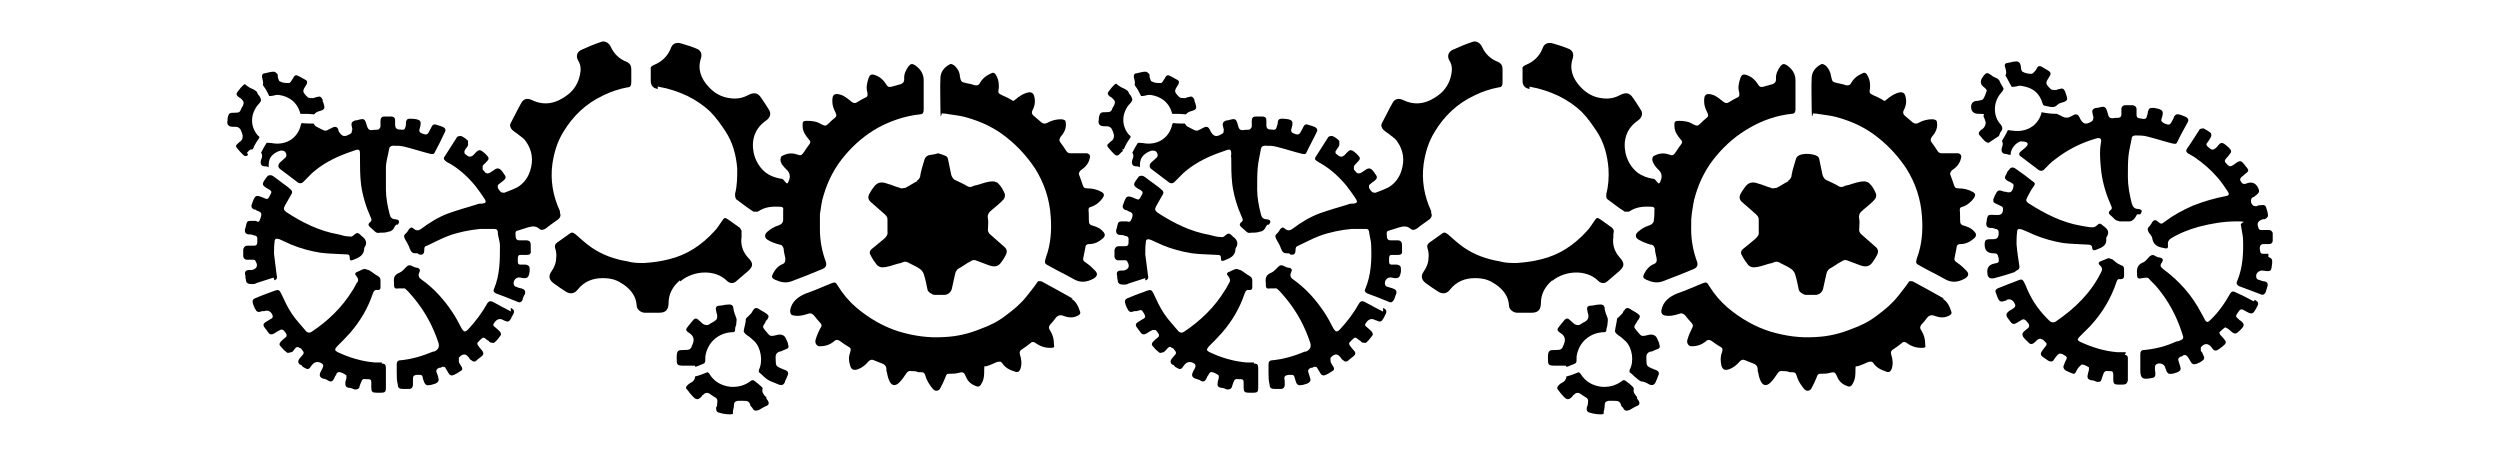
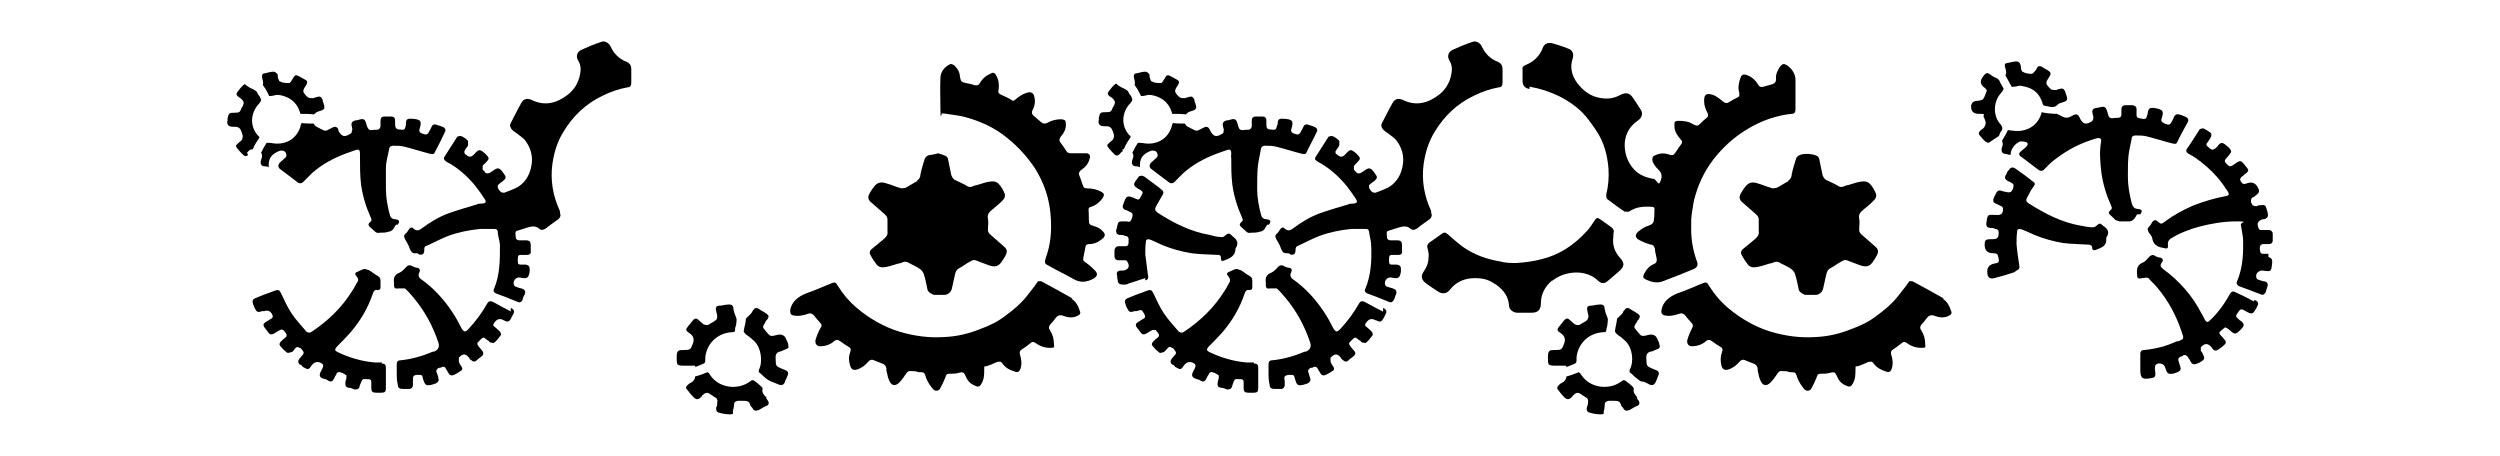
<svg xmlns="http://www.w3.org/2000/svg" version="1.1" id="Livello_1" x="0px" y="0px" viewBox="0 0 935.435 170.549" style="enable-background:new 0 0 935.435 170.549;" xml:space="preserve">
  <g id="Capa_1">
    <path d="M191.315,116.608c-2.427-1.213-4.651-2.427-6.876-3.64c-0.809-0.404-1.416-0.404-2.022,0.404   c-2.022,3.64-4.449,6.876-7.28,9.909c-1.213,1.213-1.618,0.809-2.427-0.404c-1.011-2.022-2.225-4.247-3.438-6.067   c-3.236-4.854-7.078-9.101-11.73-12.336c-0.944-0.674-1.146-1.55-0.607-2.629c0.404-0.809,0-1.416-0.607-1.618   c-0.809,0-1.618-0.404-2.427-0.809c-0.809-0.404-1.416,0-1.82,0.404c-0.809,0.809-1.618,1.82-2.629,2.225   c-2.022,0.809-2.225,2.022-2.022,3.842v0.607c0,1.416,0.404,1.618,1.82,1.416c0.809,0,1.82,0,2.225,0   c1.213,1.011,2.225,2.225,3.236,3.438c4.247,5.056,7.28,10.718,9.303,16.785c0.539,1.618,0,2.764-1.618,3.438h-0.404   c-3.842,1.618-7.887,2.831-12.134,3.236c-1.011,0-1.416,0.607-1.416,1.416v3.033l0,0c0,1.618,0,3.236,0.404,4.651   c0,1.213,0.607,1.618,1.82,1.618c1.213,0,1.82,0,2.629,0c0.607,0,1.213-0.607,1.213-1.416v-1.618c0-1.618,0-2.022,1.416-2.225   h0.809c0.809,0,1.213,0,1.416,0.809c0,0.607,0.404,1.416,0.607,2.022c0.404,0.809,0.809,1.213,1.82,1.011   c0.809,0,1.618-0.404,2.427-0.607c0.809-0.404,1.416-1.011,1.011-2.022c0-0.607-0.404-1.416-0.607-2.022   c-0.404-0.809,0-1.416,0.809-1.82c0.404,0,0.809,0,1.213-0.404c0.607,0,1.011,0,1.213,0.404c0.404,0.607,0.809,1.416,1.213,2.022   c0.404,0.809,1.213,1.011,2.022,0.607s1.618-0.809,2.427-1.416c0.809-0.404,0.809-1.011,0.404-1.618s-0.809-1.213-1.011-1.82   c0-0.404,0-1.213,0-1.618c1.618-1.618,2.629-1.618,4.045,0.404c0,0,0,0.404,0.404,0.404c0.809,0.809,1.618,1.011,2.427,0   c0.607-0.404,1.213-1.011,1.82-1.416c0.607-0.607,0.607-1.213,0-2.022c-0.607-0.607-1.011-1.213-1.618-2.022   c0,0-0.404-0.809,0-1.011c0.607-0.607,1.213-1.416,2.022-1.82c0.404,0,1.213,0.607,1.618,1.011c0.404,0,0.607,0.607,1.011,0.809   c0.404,0,1.416,0.404,1.618,0c1.011-0.809,1.618-1.82,2.427-2.831c0,0,0-0.809-0.404-1.213l0,0   c-0.607-0.607-1.213-1.213-2.022-1.82c-0.607-0.404-0.607-1.011,0-1.618c0.944-1.348,2.09-1.618,3.438-0.809l0,0   c1.618,0.809,2.022,0.607,2.831-0.809c0-0.404,0.404-0.809,0.607-1.213c0.809-1.416,0.404-2.022-0.809-2.629v1.011L191.315,116.608   z" />
    <path d="M142.98,135.618h-2.831c-4.854-0.404-9.505-1.82-13.752-3.842c-1.213-0.607-1.213-1.011-0.404-2.022   c1.82-1.82,3.438-3.438,5.056-5.258c3.842-4.449,6.674-9.303,8.494-14.763c0.404-1.011,0.809-1.416,1.82-1.213   c0.809,0,1.011-0.404,1.011-1.011v-2.629c0-0.809-0.404-1.213-1.011-1.618c-1.213-0.607-2.225-1.618-3.438-2.225   c-0.404,0-1.011-0.404-1.416-0.404c-0.809,0-1.618,0.607-2.629,1.011c-1.213,0.404-1.213,1.011-0.404,1.82   c0.607,0.809,0.809,1.618,0,2.427c-0.607,1.011-1.011,2.022-1.618,2.831c-3.842,6.269-9.101,11.325-15.168,15.37   c-0.809,0.607-1.416,0.404-2.022,0c-1.82-2.225-3.842-4.247-5.46-6.674c-1.618-2.427-2.831-5.056-4.045-7.685   c-0.607-1.213-1.011-1.416-2.225-1.011c-2.022,0.809-4.045,1.416-5.865,2.225c-2.629,1.011-3.236,1.011-1.82,4.247   c0.809,1.618,1.213,1.82,2.831,1.213c0.202,0,0.404,0,0.809,0c1.213-0.404,2.157-0.067,2.831,1.011   c0.607,1.011,0.404,1.618-0.607,2.022c-0.607,0.404-1.011,0.607-1.618,1.011c-1.011,0.607-1.213,1.213-0.404,2.225   c0.404,0.607,0.809,1.011,1.213,1.618c0.607,1.011,1.416,1.011,2.427,0.404c0.607-0.404,1.213-0.809,2.022-1.213   c0.809-0.404,1.011,0,1.213,0c0.404,0.404,0.809,0.809,1.011,1.213c0.404,0.607,0.404,1.213-0.202,1.618   c-0.607,0.404-1.011,0.809-1.618,1.416c-0.607,0.607-0.809,1.213-0.202,1.82c0.607,0.809,1.416,1.618,2.225,2.225   c0.607,0.607,1.213,0,1.82,0s1.011-1.011,1.618-1.618c0.404-0.404,1.011-0.404,1.416,0c0.404,0,0.809,0.404,1.011,0.809   c0.607,0.607,0.809,1.213,0.202,1.82c-0.404,0.404-0.809,1.011-1.213,1.416c-0.607,0.809-0.607,1.618,0.202,2.225   c0.404,0,0.809,0.404,1.011,0.809c2.022,1.213,2.225,1.213,3.438-0.607c0.944-1.213,2.09-1.483,3.438-0.809   c0.809,0.404,1.011,1.011,0.607,1.82c-0.202,0.607-0.607,1.011-0.809,1.618c-0.607,1.213-0.202,2.022,1.011,2.427   c0.607,0,1.416,0.404,2.022,0.809c1.011,0.607,1.618,0,2.022-0.809c0.404-0.809,0.404-1.011,0.809-1.416   c0-0.607,0.607-1.213,1.416-1.011c0.809,0.202,1.618,0.607,2.427,1.213v0.809c0,0.607-0.404,1.213-0.404,1.82   c0,1.213,0,1.82,1.416,2.022c0.809,0,1.416,0.404,2.022,0.607c0.809,0,1.416,0,1.82-0.809c0-0.607,0.404-1.213,0.607-1.82   c0.404-1.213,0.809-1.416,2.022-1.213h0.809c0.809,0,1.011,0.404,1.011,1.213v2.022c0,1.416,0.404,1.82,1.82,1.82h2.022   c1.213,0,1.618-0.404,1.618-1.618v-7.685c0-1.213-0.404-1.618-1.618-1.618L142.98,135.618z" />
    <path d="M209.516,78.993c-2.629-5.663-3.64-11.527-2.831-17.594l0,0c0.607-4.247,1.82-8.292,4.045-11.932   c3.64-6.067,8.494-10.718,14.965-13.752c2.831-1.416,5.865-2.427,9.101-3.034c1.011,0,1.416-0.607,1.416-1.82v-5.056   c0-1.213-0.539-2.09-1.618-2.629c-2.831-1.011-4.854-3.034-6.067-5.663c-0.607-1.416-2.225-2.427-3.64-1.82   c-2.427,0.809-4.854,1.82-7.078,2.831c-2.022,0.809-2.427,2.629-1.416,4.247c1.011,1.618,1.011,3.438,0.607,5.258   c-0.607,3.034-2.225,5.663-4.651,7.483c-4.247,3.236-8.696,4.247-13.55,1.82c-1.416-0.607-2.831-0.404-3.64,1.011   c-1.416,2.427-2.629,5.056-4.045,7.685c-0.607,1.011,0,2.022,0.607,2.629c0.404,0.404,1.011,0.809,1.618,1.213   c1.213,1.011,2.629,1.82,3.438,3.034c2.427,3.438,2.831,7.078,1.618,10.921c-0.809,2.629-2.427,4.854-4.854,6.269   c-1.618,0.809-3.236,1.416-4.854,2.022c-0.404,0-1.011,0-1.416-0.404c-0.404-0.404-0.809-1.011-1.011-1.416v-1.011   c0.607-0.607,1.213-1.011,2.022-1.618c1.011-0.809,1.213-1.416,0.404-2.427c-0.404-0.607-0.809-1.213-1.213-1.618   c-0.607-0.607-1.213-0.809-2.022-0.404c-0.607,0.404-1.213,0.809-1.82,1.213c-0.809,0.607-1.618,0.607-2.225,0   c0-0.404-0.607-0.607-0.809-1.011v-1.213c0-0.404,0.607-0.809,1.011-1.213c1.618-1.618,1.618-1.82,0-3.438   c-2.022-1.82-2.427-1.82-4.045,0c-1.416,1.618-2.225,1.213-3.64,0c0,0-0.404-1.011,0-1.213c0-0.607,1.011-1.213,1.213-2.022v-1.618   c-0.809-0.809-1.618-1.416-2.629-1.82c-0.404,0-1.416,0-1.618,0.607c-1.618,2.427-3.034,4.854-4.651,7.28   c-0.404,0.607,0,1.011,0.404,1.416s1.213,0.809,2.022,1.213c3.64,2.225,6.674,5.056,9.303,8.292   c1.213,1.618,2.427,3.236,3.438,4.854c0.607,1.011,0.404,1.416-0.809,1.618c-0.809,0-1.618,0-2.427,0.404   c-3.438,1.011-6.876,2.022-10.314,3.236c-3.842,1.416-7.078,3.438-10.314,5.865c-0.944,0.674-1.82,0.674-2.629,0   c-0.809-0.809-1.213-0.607-1.82,0c-0.404,0.607-0.809,1.416-1.416,1.82c-0.809,0.809-0.404,1.416,0,2.225   c0.607,1.011,1.213,2.022,1.618,3.236c0.404,1.011,0.809,1.82,2.022,1.82s1.011,0,1.416,0.404c1.348,0.404,2.022-0.135,2.022-1.618   c0-0.809,0-1.416,1.011-1.618c2.629-1.213,5.258-2.629,7.887-3.64c3.842-1.416,7.887-2.225,11.932-2.629c1.618,0,3.438,0,5.258,0   c0.607,0,1.213,0,1.416,1.011c0,1.82,0.809,3.438,0.809,5.258c0,5.46,0,10.921-2.225,16.179c-0.404,0.809,0,1.213,0.607,1.618   c2.629,1.011,5.46,2.022,8.292,3.236c0.809,0.404,1.416,0,1.82-0.809c0-0.607,0.404-1.416,0.809-2.022   c0.404-1.213,0-1.82-1.213-2.225c-0.607,0-1.416-0.404-2.022-0.607c-0.404,0-0.607-0.404-0.809-0.607   c-0.607-1.618,0.809-3.236,2.427-2.831c2.629,0.607,3.034,0,3.438-2.225v-1.011c0-1.213-0.607-1.416-1.416-1.618   c-0.607,0-1.213,0-1.82,0c-1.213,0-1.213-0.404-1.213-2.022s0.404-1.618,1.416-1.618h2.022c1.011,0,1.618-0.404,1.416-1.618v-2.022   c0-1.213-0.404-1.82-1.82-1.82h-2.427c-1.213,0-1.416-0.809-1.416-1.618s-0.404-1.82,0.809-2.022   c1.213-0.404,2.629-0.809,3.842-1.213c1.416-0.404,2.831-0.607,4.045,0.404c0.809,0.809,1.618,0.607,2.629,0   c1.416-1.213,3.034-2.225,4.651-3.438c0.809-0.674,1.011-1.483,0.607-2.427l0,0L209.516,78.993z" />
    <path d="M148.643,84.251c1.011-1.213,1.011-2.022-0.809-2.225l0,0c-1.213,0-1.82-0.809-2.022-1.82   c-0.809-3.034-1.416-6.269-1.416-9.505c0-3.236,0-5.258,0-7.887c0-2.427,0.809-4.651,1.213-7.078c0-0.607,0.607-1.213,1.416-1.213   c1.416,0,3.034,0,4.449,0.404c3.236,0.809,6.269,1.82,9.505,2.629c0.607,0,1.213,0.404,1.618-0.404   c1.416-2.629,2.629-5.056,3.842-7.685c0.607-1.011,0-1.618-0.809-2.022c-0.404,0-0.809-0.404-1.213-0.404   c-2.225-0.809-2.427-0.809-3.438,1.416c-1.011,2.022-1.213,2.225-3.236,1.416c-0.607-0.202-1.011-0.809-0.809-1.416   c1.011-3.236,0.607-3.842-3.034-4.045c-1.213,0-1.82,0-2.022,1.416c0,0.404,0,0.809,0,1.011c-0.404,1.82-0.607,1.82-2.427,1.618   c-1.213,0-1.618-0.809-1.618-1.82v-1.618c0-1.011-0.607-1.416-1.416-1.416h-2.629c-1.011,0-1.416,0.607-1.416,1.618v2.022   c0,0.404-0.404,1.011-0.809,1.213c-0.607,0.202-1.416,0-2.225,0.202c-1.213,0.202-1.618-0.404-2.022-1.416   c-0.809-3.034-1.011-3.034-3.842-2.225h-0.404c-1.416,0.404-1.82,1.011-1.416,2.427c0,0.404,0.404,1.011,0,1.416   c0,0.404,0,1.011-0.607,1.213c-2.225,1.416-3.236,1.011-4.449-1.213v-0.404c-0.404-1.011-1.213-1.213-2.022-0.809   c-0.809,0.404-1.618,0.809-2.427,1.213h-0.809c-1.011-0.404-2.022-1.011-2.831-1.416c-0.202,0-0.607-0.404-0.809-0.607   c0-0.202-0.202-0.404-0.404-0.607c-1.416,0-3.034,0-4.449-0.202c0,0.202-0.404,0.607-0.404,1.213   c-1.416,4.854-5.865,7.28-10.921,6.269c-1.011,0-1.416-0.202-1.82,0c-0.809,1.213-1.416,2.427-2.022,3.64l0,0   c0.607,0.809,0.404,1.82,0,2.629c-0.404,1.416,0,2.225,1.011,2.427c0.607,0,1.213,0,1.82,0.404c0-1.416,0-2.629,0.809-3.842   c0.809-1.213,2.225-2.022,3.64-2.427c0.607,0,1.416,0,1.82,0.607c0.404,0.607,0.607,1.416,0,2.022   c-0.607,0.607-1.416,1.213-2.022,1.82c-0.809,0.809-0.809,1.82,0,2.427c2.225,1.618,4.449,3.438,6.674,5.056   c0.607,0.404,1.213,0.404,1.82,0c1.213-1.213,2.225-2.225,3.438-3.438c3.842-3.438,8.089-5.663,12.943-7.483   c1.213-0.404,2.225-0.809,3.438-1.213c1.213-0.404,1.618,0,1.618,1.213c0,1.213,0,1.011,0,1.618c0,3.438,0,6.674,0.404,10.112   c0.607,4.247,1.82,8.292,3.64,12.336c0.404,0.809,0.404,1.213-0.404,1.82c-0.607,0.607-0.607,1.011,0,1.618   c0.607,0.607,1.416,1.213,2.022,1.82c0.404,0.404,1.011,0.607,1.618,0.404c1.213,0,2.427,0,3.438-0.404   c0.607,0,1.213-0.404,1.618-0.809c0.404-0.404,0.607-1.213,1.213-1.82h0.404L148.643,84.251z" />
    <path d="M291.623,131.574c0.809,0,1.416-0.607,2.225-0.809c1.213-0.404,1.416-0.809,1.011-2.022c0-0.607-0.404-1.011-0.607-1.618   c-0.539-1.618-1.685-2.225-3.438-1.82l0,0c-3.034,0.809-2.629,0.404-4.449-1.618c-1.213-1.416-1.011-1.416,0-3.034   c0-0.404,0.404-0.809,0.809-1.213c0.607-1.011,0.607-1.416-0.607-2.225c-0.809-0.607-1.82-1.011-2.629-1.618   c-1.011-0.607-1.618-0.404-2.225,0.607c0,0-0.404,0.607-0.607,1.011c-0.607,0.607-1.213,1.213-1.618,1.618c0,0,0,0-0.404,0.404   c0,1.618-0.607,3.034-0.809,4.651c0,0.404,0.404,0.809,0.809,1.213c1.213,0.809,2.225,1.618,3.236,2.629   c2.427,2.427,3.236,7.483,1.618,10.718v0.809c0.607,0.404,1.213,1.011,1.82,1.618c2.225,2.022,3.034,1.82,5.663,3.033   c1.213,0.404,1.82,0,2.225-0.809c0-0.607,0.607-1.213,0.809-2.022c0.809-1.618,0.607-2.225-1.213-2.831   c-3.438-1.416-2.831-1.213-3.034-4.651C290.208,132.585,290.612,131.978,291.623,131.574z" />
    <path d="M286.365,148.359c-0.607-0.809-1.416-1.618-1.011-2.831l0,0c0,0,0-0.607-0.404-0.809c-0.809-0.809-1.618-1.416-2.427-2.022   c-0.607-0.607-1.213-0.607-1.82,0c-2.225,1.618-4.651,2.225-7.483,2.022c-3.236-0.404-5.865-1.82-7.685-4.651   c0-0.404-0.607-0.607-0.809-0.809c-1.416,0.607-3.034,1.213-4.651,1.618l0,0c0,1.011-0.607,1.82-1.416,2.225   c-0.809,0.404-1.011,0.607-1.416,1.011c-0.607,0.607-0.809,1.213,0,1.82c0.607,0.809,1.213,1.618,1.82,2.225   c1.416,1.618,2.225,1.618,3.64,0c0,0,0-0.404,0.404-0.404c0.607-0.809,1.618-1.011,2.427-0.404c0.607,0.404,1.213,0.809,1.82,1.213   c1.011,0.404,1.213,1.213,1.011,2.225c0,0.607,0,1.213-0.404,1.618c0,1.011,0,1.82,1.213,2.022   c1.213,0.404,2.629,0.607,4.045,0.607c1.416,0,1.011-0.404,1.011-0.809c0-0.809,0.404-1.618,0.404-2.629s0.404-1.416,1.416-1.618   c0.607,0,1.213,0,2.022,0c1.213,0,2.225,0,2.629,1.416c0,0.404,0.404,0.809,0.809,1.213c0.607,1.213,1.213,1.213,2.427,0.809   c1.011-0.607,2.022-1.213,3.034-1.618c0.809-0.404,0.809-1.213,0.404-1.82c0,0-0.404-0.607-0.607-0.809v-0.607L286.365,148.359z" />
-     <path d="M254.817,105.081c4.651-3.842,12.741-4.449,17.19,0c1.011,1.011,2.427,1.213,3.64,0c1.416-1.213,2.831-2.427,4.247-3.64   c2.022-1.82,2.022-3.034,0-5.056l0,0c-2.022-2.225-2.831-4.854-2.427-7.685c0-0.607,0-1.416,0-2.427c0,0-0.404-0.607-0.607-1.011   c-1.416-1.011-2.831-2.022-4.247-3.034c-1.416-1.011-1.618-0.809-2.427,0.404c-1.011,1.416-1.82,2.831-3.034,4.045   c-4.651,5.056-10.112,8.696-16.785,10.314c-3.034,0.809-6.269,1.213-9.303,1.416c-2.022,0-4.247,0-6.269-0.607   c-4.854-0.809-9.505-2.427-13.55-5.258c-2.022-1.416-4.045-3.236-5.865-4.854c-0.607-0.404-1.213-1.011-2.022-0.404   c-1.618,1.213-3.236,2.225-4.854,3.438c-0.809,0.607-1.011,1.213-0.809,2.022c0.404,1.213,0.607,2.629,0.404,3.842   c0,1.82-0.809,3.64-1.82,5.056c-1.416,2.022-0.404,3.438,1.011,4.449s2.831,2.022,4.449,3.034c1.618,1.011,3.236,0.809,4.449-0.809   c2.427-3.034,5.663-4.247,9.303-4.247s5.46,0.809,7.887,2.427c2.831,2.022,4.651,4.449,4.854,7.887   c0,1.416,1.618,2.629,3.034,2.629s3.64,0,5.46,0c2.427,0,3.438-1.213,3.438-3.64c0-3.438,1.618-6.269,4.247-8.494v0.404   L254.817,105.081z" />
    <path d="M260.075,137.236c0.607,0,1.213-0.404,1.82-0.607l0,0c2.022-0.809,2.022-0.607,2.022-2.629v-0.607   c0.809-5.46,5.056-8.898,10.112-9.101c0.607,0,0.809,0,1.011-0.607c0-0.607,0-1.213,0.404-2.022c0-1.011,0.404-2.022,0-2.831   c-0.404-1.011-0.809-2.022-1.011-3.236c0-1.416-0.809-1.82-2.225-1.618c-1.011,0-2.022,0.404-3.034,0.404   c-1.012,0-1.618,0.607-1.213,1.82c0,0.607,0.404,1.416,0.404,2.022s0,1.213-0.607,1.618c-0.607,0.607-1.416,0.809-2.225,1.416   c-0.809,0.607-1.618,0.404-2.427,0c-0.607-0.607-1.213-1.011-1.82-1.618c-0.607-0.607-1.213-0.607-1.82,0   c-0.607,0.809-1.213,1.416-1.82,2.225c-1.213,1.416-1.213,1.82,0.404,2.831c1.416,1.011,1.82,2.225,1.213,3.842   c-0.809,2.225-1.011,2.427-3.236,2.427s-2.831,0-2.831,2.831c0,2.831,0,3.034,3.034,3.034s1.213,0,1.82,0s1.213,0,1.82,0h0.202   L260.075,137.236z" />
    <path d="M343.395,67.668c-1.618,0.809-3.034,1.82-4.651,2.629c-0.607,0-1.416,0.404-2.022,0c-1.618-0.404-3.236-1.213-4.854-1.618   c-2.225-0.809-3.64-0.404-4.854,1.213c-0.607,0.809-1.213,1.618-1.618,2.427c-0.809,1.416-0.607,2.427,0.607,3.438   c1.618,1.416,3.236,2.831,4.854,4.247c0.607,0.607,1.213,1.011,1.213,2.225v4.247c0.202,1.416-0.404,2.022-1.213,2.831   c-1.618,1.416-3.236,2.629-4.651,3.842c-0.809,0.607-1.011,1.618-0.404,2.427c0.607,1.213,1.416,2.427,2.225,3.438   c0.404,0.607,1.416,1.011,2.022,1.011c2.022,0,4.045-0.809,6.067-1.416c1.213,0,2.225-1.213,3.64-0.404   c1.416,0.809,3.034,1.416,4.449,2.427c0.607,0.404,1.213,1.213,1.416,1.82c0.607,1.82,1.011,3.842,1.416,5.865   c0,0.809,1.82,2.022,2.629,2.022c1.213,0,2.427,0,3.64,0s2.427-0.809,2.831-2.225c0.404-1.82,0.809-3.64,1.213-5.46   c0.202-0.809,0.404-1.618,1.416-2.225c1.213-0.607,2.225-1.416,3.236-2.022c1.011-0.404,1.82-1.416,3.034-1.011   c1.618,0.607,3.236,1.213,4.854,1.82c2.225,0.809,3.64,0.607,4.854-1.213c0.607-0.809,1.213-1.82,1.618-2.629   c0.607-1.213,0.404-2.225-0.607-3.034c-1.618-1.416-3.438-3.034-5.056-4.449c-0.809-0.607-1.213-1.416-1.011-2.629   c0-1.011,0.202-2.225,0-3.236c-0.404-1.82,0.404-2.629,1.618-3.64c1.416-1.213,3.034-2.427,4.247-3.842   c0.404-0.404,0.607-1.618,0.404-2.022c-0.607-1.416-1.213-2.629-2.225-3.64c-0.404-0.607-1.416-1.011-2.225-1.011   c-2.022,0-4.045,0.809-6.067,1.416c-1.213,0-2.022,1.213-3.438,0.404c-1.618-1.011-3.236-1.618-4.854-2.427   c-0.607-0.404-1.011-1.213-1.213-1.82c-0.404-2.022-0.809-3.842-1.213-5.865l0,0c0-0.404-0.404-1.011-0.809-1.213   c-1.011-0.404-2.022-0.809-3.034-1.011l0,0c-0.809,0.404-1.82,0.404-2.629,0.607c-1.011,0-1.82,0.607-2.225,1.416   c-0.607,2.022-1.213,3.842-1.618,5.865c0,1.011-0.404,1.82-1.416,2.427L343.395,67.668L343.395,67.668z" />
-     <path d="M102.736,104.879c1.011-0.404,1.011-1.011,0.809-1.82l0,0c-0.404-2.629-0.607-5.258-1.011-8.089l0,0   c0-1.416,0-3.034,0.202-4.449c0-1.213,0.607-1.416,1.82-1.011c1.416,0.607,3.034,1.416,4.449,2.022   c3.438,1.416,7.078,2.427,10.921,3.034c3.034,0.404,6.269,0.404,9.505,0.607c0.809,0,1.416,0,1.416,1.213s0.404,1.213,1.416,0.809   c2.022-0.809,4.045-1.618,4.045-4.449l0,0c1.416-2.022,0.404-3.438-1.011-4.449l-0.404-0.404c-1.011-1.011-1.416-0.809-2.427,0   c-0.404,0.404-1.011,0.809-1.416,0.607c-1.618,0-3.034-0.404-4.449-0.809c-7.078-1.213-13.55-4.449-19.414-8.292   c-1.011-0.809-1.213-1.213-0.607-2.427c0.809-1.416,1.618-2.831,2.427-4.247c0.404-0.607,0.404-1.011,0-1.618   c-0.404-0.404-1.011-0.809-1.416-1.213c-1.82-1.416-3.64-2.629-5.46-4.045c-0.607-0.404-1.416-0.404-2.022,0   c-2.022,2.831-2.831,3.236,0.607,5.056l0,0c1.011,0.607,1.011,1.011,0.404,2.022c-0.809,1.618-1.011,1.82-2.225,1.213   c-3.236-1.416-3.438-1.213-4.651,2.225c-0.404,1.011,0,1.618,0.809,2.022c0.404,0,0.607,0,1.011,0.404   c1.82,0.607,2.022,1.011,1.416,2.831c-0.607,1.82-0.809,1.416-1.82,1.011c-0.404,0-0.809,0-1.213,0c-1.82,0-2.022,0-2.427,1.82   c0,0.607-0.404,1.213-0.404,1.618c0,0.809,0.202,1.416,1.213,1.618c0.809,0,1.416,0,2.225,0.404c1.011,0,1.416,0.809,1.213,1.82   v0.809c0,0.809-0.404,1.213-1.213,1.213h-2.427c-1.011,0-1.416,0.607-1.618,1.416v2.427c0,0.809,0.607,1.416,1.416,1.416h2.225   c0.404,0,0.809,0,1.011,0.607c1.011,1.618,0.404,2.831-1.416,3.236h-1.011c-1.416,0-1.82,0.809-1.416,2.022   c0,0.607,0,1.011,0.202,1.618c0,1.213,0.809,1.618,2.022,1.618c1.213,0,1.213,0,2.022-0.404c2.022-0.607,4.247-1.416,6.269-2.022   C102.331,103.868,102.736,104.879,102.736,104.879z" />
    <path d="M750.289,28.03c0.809,1.416,1.618,3.034,2.427,4.449h0.607c0.607,0,1.416-0.202,2.225-0.404   c0.809,0,1.618,0.202,2.427,0.404c3.236,0.809,5.258,2.831,6.269,6.067c0,0.404,0.404,1.011,0.809,1.011   c1.618,0.202,3.438,1.213,4.854-0.404c0.202-0.202,0.607-0.404,1.011-0.607c3.236-0.809,2.831-1.213,1.82-4.247l0,0   c-0.404-1.011-1.011-1.416-2.022-1.011c-0.607,0-1.011,0.404-1.618,0.404s-1.416,0-1.82-0.404   c-2.022-2.022-2.022-2.225-0.404-4.651c0,0,0-0.202,0.202-0.404c0.404-0.607,0.202-1.213-0.405-1.618   c-0.809-0.607-1.82-1.011-2.629-1.618c-0.809-0.404-1.416-0.404-1.82,0.404c-0.202,0.404-0.404,0.809-0.607,1.011   c-0.404,0.404-1.011,1.213-1.416,1.213c-1.213,0-2.427-0.202-3.438-0.809c-0.404-0.202-0.607-1.213-0.607-2.022   c-0.202-1.213-0.809-1.82-1.618-1.82c-1.213,0-2.225,0.404-3.438,0.607c-0.809,0-1.213,0.607-0.809,1.618   c0.202,0.809,0.607,1.82,0.202,2.831H750.289L750.289,28.03z" />
    <path d="M669.396,67.668c-1.618,0.809-3.034,1.82-4.651,2.629c-0.607,0-1.416,0.404-2.022,0c-1.618-0.404-3.236-1.213-4.854-1.618   c-2.225-0.809-3.64-0.404-4.854,1.213c-0.607,0.809-1.213,1.618-1.618,2.427c-0.809,1.416-0.607,2.427,0.607,3.438   c1.618,1.416,3.236,2.831,4.854,4.247c0.607,0.607,1.213,1.011,1.213,2.225v4.247c0.202,1.416-0.404,2.022-1.213,2.831   c-1.618,1.416-3.236,2.629-4.651,3.842c-0.809,0.607-1.011,1.618-0.404,2.427c0.607,1.213,1.416,2.427,2.225,3.438   c0.404,0.607,1.416,1.011,2.022,1.011c2.022,0,4.045-0.809,6.067-1.416c1.213,0,2.225-1.213,3.64-0.404   c1.416,0.809,3.034,1.416,4.449,2.427c0.607,0.404,1.213,1.213,1.416,1.82c0.607,1.82,1.011,3.842,1.416,5.865   c0,0.809,1.82,2.022,2.629,2.022c1.213,0,2.427,0,3.64,0c1.213,0,2.427-0.809,2.831-2.225c0.404-1.82,0.809-3.64,1.213-5.46   c0.202-0.809,0.405-1.618,1.416-2.225c1.213-0.607,2.225-1.416,3.236-2.022c1.011-0.404,1.82-1.416,3.034-1.011   c1.618,0.607,3.236,1.213,4.854,1.82c2.225,0.809,3.64,0.607,4.854-1.213c0.607-0.809,1.213-1.82,1.618-2.629   c0.607-1.213,0.405-2.225-0.607-3.034c-1.618-1.416-3.438-3.034-5.056-4.449c-0.809-0.607-1.213-1.416-1.011-2.629   c0-1.011,0.202-2.225,0-3.236c-0.404-1.82,0.404-2.629,1.618-3.64c1.416-1.213,3.034-2.427,4.247-3.842   c0.404-0.404,0.607-1.618,0.404-2.022c-0.607-1.416-1.213-2.629-2.225-3.64c-0.404-0.607-1.416-1.011-2.225-1.011   c-2.022,0-4.045,0.809-6.067,1.416c-1.213,0-2.022,1.213-3.438,0.404c-1.618-1.011-3.236-1.618-4.854-2.427   c-0.607-0.404-1.011-1.213-1.213-1.82c-0.404-2.022-0.809-3.842-1.213-5.865l0,0c0-0.404-0.405-1.011-0.809-1.213   c-1.82-1.011-7.078-1.416-7.887,1.011c-0.607,2.022-1.213,3.842-1.618,5.865c0,1.011-0.404,1.82-1.416,2.427L669.396,67.668   L669.396,67.668z" />
    <path d="M763.839,24.794L763.839,24.794L763.839,24.794z" />
    <path d="M572.526,32.479c3.64,0.607,7.28,1.82,10.718,3.438c3.236,1.618,6.269,3.64,8.696,6.067   c2.022,2.022,3.842,4.651,5.46,7.078c2.831,4.247,4.045,9.101,4.449,13.954c0.202,3.236,0,6.471-0.809,9.505   c0,0.607-0.202,1.416,0.404,2.022c2.225,1.618,4.247,3.236,6.472,4.651c0.404,0,1.213,0,1.618,0c2.629-1.82,5.46-2.022,8.494-1.82   c0.809,0,1.213,0.404,1.011,1.213c0,1.213,0,2.427-0.202,3.64c0,1.213-0.809,1.82-2.022,2.225   c-1.416,0.404-2.629,1.213-3.842,2.225c-1.213,1.011-1.213,2.225,0.202,3.034c1.415,0.809,3.034,1.416,4.449,1.82   c1.011,0,1.416,0.809,1.618,1.618c0,1.213,0.404,2.225,0.607,3.438c0.202,1.011,0,1.82-1.011,2.225   c-1.618,0.607-2.831,2.022-3.64,3.64c-0.607,1.213-0.404,1.618,0.809,2.225c1.82,0.809,3.842,1.416,6.067,0.607   c3.842-1.416,7.887-3.034,11.73-4.651c1.213-0.539,1.618-1.416,1.213-2.629c-1.416-3.842-2.225-7.887-2.225-12.134   s0-3.842,0.202-5.663c0.404-2.427,0.607-4.854,1.416-7.28c1.618-5.46,4.247-10.516,8.089-14.965   c3.438-4.045,7.483-7.483,12.134-10.112l0,0c4.854-2.831,10.112-4.651,15.774-5.258c1.011,0,1.416-0.607,1.416-1.618V30.052   c0-2.427-1.213-4.247-3.236-5.663c-1.011-0.607-1.618-0.607-2.427,0.404c-1.011,1.416-1.82,3.034-1.618,4.854   c0,1.011-0.404,1.416-1.213,1.82c-1.213,0.404-2.427,0.607-3.64,1.011c-0.809,0.202-1.416,0-1.82-0.809   c-1.011-1.618-2.427-3.034-4.449-3.64c-1.213-0.404-1.82,0-2.225,1.213c-0.607,1.82-1.011,3.64-0.404,5.46   c0,0.607,0.202,1.213-0.404,1.618c-1.213,0.607-2.427,1.213-3.64,2.022c-0.607,0.404-1.213,0.202-1.82-0.202   c-1.011-0.809-2.225-1.82-3.438-2.427c-2.629-1.011-4.045-0.809-3.842,2.427c0,1.416,0.607,2.831,1.213,4.045   c0.404,0.809,0.404,1.416-0.404,2.022c-0.809,0.607-1.416,1.213-2.022,1.82c-1.213,1.213-1.416,1.213-3.034,0.404   c-1.618-1.011-3.438-1.213-5.258-1.213s-1.618,0.607-1.618,2.022c0,2.022,1.213,3.64,2.427,5.056c0.607,0.607,0.607,1.011,0,1.82   s-1.213,1.618-1.82,2.629c-1.011,1.416-1.213,1.618-2.831,1.011c-1.82-0.607-3.64-0.404-5.46,0.607   c-0.404,0-0.607,1.011-0.607,1.416c0.202,1.416,1.213,2.629,2.225,3.64c1.348,1.213,1.618,2.696,0.809,4.449   c-0.404,1.011-0.607,1.011-1.416,0s-1.011-1.011-1.618-1.011c-2.022-0.404-3.842-1.011-5.46-2.225   c-3.842-3.034-5.46-8.089-4.651-12.538c0.607-3.034,2.225-5.258,4.854-7.078c1.416-1.011,1.82-2.629,1.011-3.842   c-1.011-1.618-2.022-3.236-3.034-4.651c-1.213-1.82-2.629-2.022-4.651-1.011c-2.225,1.213-4.449,1.618-7.078,1.213   c-3.236-0.404-5.865-2.022-7.887-4.247c-2.831-3.034-4.247-6.674-2.831-10.718c0.404-1.416,0-2.831-1.416-3.438   c-1.82-0.809-3.842-1.416-5.865-2.022c-2.023-0.606-3.438,0-4.045,1.82c-1.213,3.034-3.438,5.056-6.471,6.269   c-0.809,0.404-1.213,0.809-1.011,1.618v4.247c0,1.753,0.876,2.764,2.629,3.034v-1.011L572.526,32.479z" />
    <path d="M424.491,31.67c0.404,0.809,1.213,1.618,1.618,2.629c0.404,0.607,0.607,1.213,0.809,1.618h0.404   c0.809,0,1.416-0.202,2.225-0.404h1.011c3.842,0.607,6.674,2.629,7.887,6.471c0,0,0,0.404,0.202,0.607c1.618,0,3.236,0,5.056,0.202   c0,0,0.202,0,0.404-0.404c0.202-0.202,0.607-0.404,1.011-0.607c2.629-0.809,3.034-0.809,1.82-4.045v-0.404   c-0.607-1.213-1.011-1.416-2.225-1.011c-0.404,0-1.011,0.404-1.416,0.404c-0.607,0-1.618,0-2.022-0.404   c-2.022-2.022-2.022-2.225-0.404-4.651l0,0c0.404-0.809,0.404-1.416-0.404-1.82c-0.607-0.404-1.213-0.607-1.82-1.011   c-1.82-1.011-2.022-1.011-3.034,0.809l0,0c-0.404,0.607-0.809,1.416-1.213,1.416c-1.213,0-2.427,0-3.438-0.607   c-0.404,0-0.607-1.011-0.809-1.618c0-0.404,0-1.011-0.202-1.213c-0.404-0.404-0.809-0.809-1.416-0.809   c-1.011,0-2.225,0.404-3.236,0.607c-0.809,0-1.213,0.607-1.011,1.618c0.202,1.011,0.607,1.82,0.202,2.831l0,0L424.491,31.67   L424.491,31.67z" />
    <path d="M98.287,31.67c0.404,0.809,1.213,1.618,1.618,2.629c0.404,0.607,0.607,1.213,0.809,1.618h0.404   c0.809,0,1.416-0.202,2.225-0.404h1.011c3.842,0.607,6.674,2.629,7.887,6.471c0,0,0,0.404,0.202,0.607c1.618,0,3.236,0,5.056,0.202   c0,0,0.202,0,0.404-0.404c0.202-0.202,0.607-0.404,1.011-0.607c2.629-0.809,3.034-0.809,1.82-4.045v-0.404   c-0.607-1.213-1.011-1.416-2.225-1.011c-0.404,0-1.011,0.404-1.416,0.404c-0.607,0-1.618,0-2.022-0.404   c-2.022-2.022-2.022-2.225-0.404-4.651l0,0c0.404-0.809,0.404-1.416-0.404-1.82c-0.607-0.404-1.213-0.607-1.82-1.011l0,0   c-1.82-1.011-2.022-1.011-3.034,0.809c-0.404,0.607-0.809,1.416-1.213,1.416c-1.213,0-2.427,0-3.438-0.607   c-0.404,0-0.607-1.011-0.809-1.618c0-0.404,0-1.011-0.202-1.213c-0.404-0.404-0.809-0.809-1.416-0.809   c-1.011,0-2.225,0.404-3.236,0.607c-0.809,0-1.213,0.607-1.011,1.618c0.202,1.011,0.607,1.82,0.202,2.831l0,0L98.287,31.67   L98.287,31.67z" />
    <path d="M92.422,57.152c0.404-0.404,1.011-1.213,1.416-1.213l0,0c0.404,0,0.607,0,0.809-0.202c0.607-1.618,1.618-3.034,2.427-4.247   c0-0.202-0.202-0.607-0.607-0.809c-2.831-3.236-2.831-7.685-0.202-11.123c0.607-0.809,1.416-1.416,1.416-2.225l0,0   c-0.202-0.607-0.404-1.213-0.809-1.618c-0.404-0.404-0.607-1.011-0.809-1.416c-0.202-0.202-0.607-0.404-0.809-0.607   c-0.607-0.404-1.416-0.607-2.022-1.011c-0.607-0.404-1.213-0.809-1.618-1.213c-0.404,0.202-0.607,0.404-0.809,0.607   c-0.404,0.404-1.011,1.011-1.416,1.618c-1.213,1.416-1.213,1.82,0.202,2.831c0.202,0,0.607,0.404,0.809,0.607   c0.607,0.607,1.011,1.213,0.607,2.022c0,0.404-0.404,0.809-0.607,1.213c-0.607,1.618-0.809,1.82-2.629,1.82   c-1.82,0-2.225,0-2.629,2.225v0.607c-0.404,1.618,0.404,2.427,2.022,2.427c1.618,0,0.809,0,1.011,0c0.809,0,1.416,0.404,1.82,1.011   c0.404,0.809,0.607,1.416,0.809,2.225c0,0.809,0,1.416-0.607,2.022c-0.607,0.404-1.011,0.809-1.416,1.213   c-0.607,0.404-0.607,1.011,0,1.618c0.607,0.809,1.416,1.618,2.225,2.427c0.607,0.607,1.213,0.607,1.82,0   C92.826,57.961,92.422,57.152,92.422,57.152z" />
    <path d="M401.436,111.755c-3.842-2.225-7.685-4.247-11.73-6.471l0,0c-0.607,0-1.213-0.404-1.618,0.404   c-1.213,1.82-2.629,3.438-3.842,5.056c-2.225,2.831-4.854,5.056-7.887,7.28c-2.831,2.225-6.067,3.842-9.505,5.056   c-4.449,1.82-8.898,2.831-13.55,3.034c-5.663,0.404-11.325-0.404-16.785-2.022c-5.865-1.82-11.123-4.854-15.976-8.898   c-2.831-2.427-5.056-5.056-7.078-8.292c-0.809-1.416-1.011-1.416-2.629-0.809c-3.033,1.213-6.067,2.629-9.1,3.64   c-3.034,1.213-5.46,3.034-6.067,6.269c0,1.011,0,1.82,1.213,2.022c1.82,0.404,3.64,0,5.46-0.607c1.011-0.404,1.618,0,2.225,0.607   c0.809,1.011,1.416,1.82,2.225,2.629c0.809,0.809,0.809,1.416,0,2.427c-0.607,1.213-1.213,2.629-1.618,4.045   c-0.404,1.416,0.607,2.629,1.82,2.427c1.82,0,3.64-0.607,5.056-1.82c0.809-0.809,1.618-0.607,2.427,0   c1.011,0.809,2.022,1.416,3.034,2.022c0.809,0.404,1.011,1.011,0.607,2.022c-0.607,1.618-0.607,3.236,0,5.056   c0.404,1.416,1.213,1.82,2.629,1.416c1.82-0.607,3.034-1.618,4.247-3.033c0.607-0.607,1.213-0.809,2.022-0.404   c1.011,0.404,2.022,0.809,3.034,1.213c1.213,0.404,1.753,1.281,1.618,2.629c0.404,1.213,0.404,2.427,1.011,3.64   c0.809,2.022,2.225,2.427,3.842,0.809c1.011-1.011,1.82-2.225,2.629-3.438c0.404-0.607,1.011-1.011,1.82-0.809   c0.809,0,1.82,0,2.629,0.404c2.427,0,2.225,0,3.034,2.427c0.607,1.416,1.416,2.629,2.427,3.842c0.809,1.011,2.022,0.809,2.629,0   c0.809-1.416,1.416-2.831,2.022-4.247c0.202-0.607,0.404-1.416,1.213-1.416c1.416,0,2.629,0,4.045-0.404   c1.416-0.404,1.82,0,2.427,1.416c0.607,1.618,1.82,2.831,3.438,3.438c1.213,0.607,1.82,0.404,2.427-0.809   c1.011-1.618,1.011-3.438,1.011-5.258c0-1.82,0.202-1.011,0.809-1.213c1.416-0.404,2.629-1.011,4.045-1.618   c0.607,0,1.213-0.404,1.82,0.404c1.213,1.82,2.831,2.629,4.854,3.236c1.011,0.404,1.618,0,2.022-1.011   c0.607-1.82,0.404-3.64-0.202-5.46c-0.202-0.809,0-1.213,0.404-1.618c1.213-0.809,2.427-1.618,3.64-2.629   c0.607-0.607,1.213-0.404,1.82,0c1.618,1.213,3.438,1.82,5.46,1.82s1.416-0.404,1.416-1.416c0-1.82-0.404-3.438-1.416-5.056   c-0.607-0.809-0.607-1.416,0-2.225c0.809-0.809,1.416-1.618,2.022-2.427c0.809-1.079,1.82-1.348,3.034-0.809   c1.618,0.607,3.438,0.809,5.056,0c1.011-0.404,1.416-1.011,1.011-1.82c-0.607-1.82-1.416-3.64-3.236-4.651L401.436,111.755   L401.436,111.755z" />
-     <path d="M246.525,32.479c3.64,0.607,7.28,1.82,10.718,3.438c3.236,1.618,6.269,3.64,8.696,6.067   c2.022,2.022,3.842,4.651,5.46,7.078c2.831,4.247,4.045,9.101,4.449,13.954c0,3.236,0,6.471-0.809,9.505   c0,0.607,0,1.416,0.404,2.022c2.225,1.618,4.247,3.236,6.471,4.651c0.404,0,1.213,0,1.618,0c2.629-1.82,5.46-2.022,8.494-1.82   c0.809,0,1.213,0.404,1.011,1.213c0,1.213,0,2.427,0,3.64s-0.809,1.82-2.022,2.225c-1.416,0.404-2.629,1.213-3.842,2.225   c-1.213,1.011-1.213,2.225,0,3.034c1.213,0.809,3.034,1.416,4.449,1.82c1.011,0,1.416,0.809,1.618,1.618   c0,1.213,0.404,2.225,0.607,3.438c0,1.011,0,1.82-1.011,2.225c-1.618,0.607-2.831,2.022-3.64,3.64   c-0.607,1.213-0.404,1.618,0.809,2.225c1.82,0.809,3.842,1.416,6.067,0.607c3.842-1.416,7.887-3.034,11.73-4.651   c1.213-0.539,1.618-1.416,1.213-2.629c-1.416-3.842-2.225-7.887-2.225-12.134s0-3.842,0-5.663c0.404-2.427,0.607-4.854,1.416-7.28   c1.618-5.46,4.247-10.516,8.089-14.965c3.438-4.045,7.483-7.483,12.134-10.112c4.854-2.629,10.112-4.449,15.774-5.056   c1.011,0,1.416-0.607,1.416-1.618v-5.663l0,0v-5.46c0-2.427-1.213-4.247-3.236-5.663c-1.011-0.607-1.618-0.607-2.427,0.404   c-1.011,1.416-1.82,3.034-1.618,4.854c0,1.011-0.404,1.416-1.213,1.82c-1.213,0.404-2.427,0.607-3.64,1.011   c-0.809,0.202-1.416,0-1.82-0.809c-1.011-1.618-2.427-3.034-4.449-3.64c-1.213-0.404-1.82,0-2.225,1.213   c-0.607,1.82-1.011,3.64-0.404,5.46c0,0.607,0.202,1.213-0.404,1.618c-1.213,0.607-2.427,1.213-3.64,2.022   c-0.607,0.404-1.213,0.202-1.82-0.202c-1.011-0.809-2.225-1.82-3.438-2.427c-2.629-1.011-4.045-0.809-3.842,2.427   c0,1.416,0.607,2.831,1.213,4.045c0.404,0.809,0.404,1.416-0.404,2.022c-0.809,0.607-1.416,1.213-2.022,1.82   c-1.213,1.213-1.416,1.213-3.034,0.404c-1.618-1.011-3.438-1.213-5.258-1.213s-1.618,0.607-1.618,2.022   c0,2.022,1.213,3.64,2.427,5.056c0.607,0.607,0.607,1.011,0,1.82s-1.213,1.618-1.82,2.629c-1.011,1.416-1.213,1.618-2.831,1.011   c-1.82-0.607-3.64-0.404-5.46,0.607c-0.404,0-0.607,1.011-0.607,1.416c0,1.416,1.213,2.629,2.225,3.64   c1.348,1.213,1.618,2.696,0.809,4.449c-0.404,1.011-0.607,1.011-1.416,0s-1.011-1.011-1.618-1.011   c-2.022-0.404-3.842-1.011-5.46-2.225c-3.842-3.034-5.46-8.089-4.651-12.538c0.607-3.034,2.225-5.258,4.854-7.078   c1.416-1.011,1.82-2.629,1.011-3.842c-1.011-1.618-2.022-3.236-3.034-4.651c-1.213-1.82-2.629-2.022-4.651-1.011   c-2.225,1.213-4.449,1.618-7.078,1.213c-3.236-0.404-5.865-2.022-7.887-4.247c-2.831-3.034-4.247-6.674-2.831-10.718   c0.404-1.416,0-2.831-1.416-3.438c-1.82-0.809-3.842-1.416-5.865-2.022c-2.022-0.607-3.438,0-4.045,1.82   c-1.213,3.034-3.438,5.056-6.471,6.269c-0.809,0.404-1.213,0.809-1.011,1.618v4.247c0,1.753,0.876,2.764,2.629,3.034v-1.011   L246.525,32.479z" />
    <path d="M617.624,131.574c0.809,0,1.416-0.607,2.225-0.809c1.213-0.404,1.416-0.809,1.011-2.022c0-0.607-0.404-1.011-0.607-1.618   c-0.539-1.618-1.685-2.225-3.438-1.82l0,0c-3.034,0.809-2.629,0.404-4.449-1.618c-1.213-1.416-1.011-1.416,0-3.034   c0.202-0.404,0.404-0.809,0.809-1.213c0.607-1.011,0.607-1.416-0.607-2.225c-0.809-0.607-1.82-1.011-2.629-1.618   c-1.011-0.607-1.618-0.404-2.225,0.607c-0.202,0-0.404,0.607-0.607,1.011c-0.607,0.607-1.213,1.213-1.618,1.618   c0,0-0.202,0-0.404,0.404c-0.202,1.618-0.607,3.034-0.809,4.651c0,0.404,0.404,0.809,0.809,1.213   c1.213,0.809,2.225,1.618,3.236,2.629c2.427,2.427,3.236,7.483,1.416,10.718v0.809c0.607,0.404,1.213,1.011,1.82,1.618   c0.809,0.607,1.618,1.416,2.427,1.82l0,0c1.011,0,2.225,0.607,3.236,1.213c1.213,0.404,1.82,0,2.225-0.809   c0.202-0.607,0.607-1.213,0.809-2.022c0.809-1.618,0.607-2.225-1.213-2.831c-3.438-1.416-2.831-1.213-3.034-4.651   c0-1.011,0.405-1.618,1.416-2.022l0,0h0.201V131.574z" />
    <path d="M743.616,53.714c1.416-0.809,2.629-1.82,4.045-2.629l0,0c0.404-0.202,0.404-0.607,0.607-1.011   c0-0.202,0.202-0.607,0.404-0.809c0.809-0.809,0.607-1.82,0-2.629c-2.831-2.831-3.034-8.089-0.202-11.527   c0.809-1.011,1.213-1.416,1.213-2.022c-0.607-1.011-1.213-2.022-1.618-3.034c0,0-0.404-0.404-0.607-0.607   c-0.607-0.404-1.618-0.607-2.225-1.213c-1.618-1.213-2.022-1.213-3.236,0.404l0,0c-1.213,1.618-1.079,2.966,0.404,4.045   c0.404,0.202,1.011,1.011,1.011,1.213c-0.404,1.213-0.809,2.427-1.416,3.236c-0.405,0.404-1.213,0.404-2.022,0.607   c-1.416,0-2.225,0.607-2.427,1.82c-0.135,2.022,0.809,3.034,2.831,3.034c3.034,0,1.618,0.202,1.82,1.011   c0.404,0.809,0.607,1.416,0.809,2.225c0,0.607-0.202,1.213-0.607,1.82c-0.404,0.607-1.011,0.809-1.416,1.213   c-0.607,0.607-0.809,1.213-0.202,1.82c0.607,0.809,1.416,1.618,2.022,2.225c0.202,0.202,1.011,0.607,1.213,0.404L743.616,53.714   L743.616,53.714z" />
-     <path d="M734.717,84.453c-0.404,0-1.011-0.607-1.213-1.011c-0.202-1.618,0-3.236-0.202-4.854c0-0.809,0.202-1.011,1.011-1.213   c1.82-0.607,3.236-1.82,4.247-3.236c0.809-1.213,0.607-1.82-0.607-2.427c-1.416-0.809-3.236-1.213-4.854-1.213   s-1.618-0.404-2.022-1.416c-0.404-1.213-0.809-2.427-1.213-3.438c-0.404-0.809,0-1.416,0.607-2.022   c1.618-1.011,2.831-2.427,3.236-4.247c0.404-1.011,0-1.82-1.011-2.022c-1.82,0-3.64,0-5.663,0c-1.011,0-1.416,0-2.022-0.809   c-0.809-1.213-1.416-2.225-2.225-3.236c-0.607-0.809-0.404-1.213,0-2.022c1.213-1.416,2.225-3.034,2.022-5.056   c0-1.213-0.404-1.416-1.618-1.618c-2.022,0-3.64,0.404-5.46,1.416c-0.809,0.404-1.416,0.202-2.022-0.202   c-1.011-0.809-1.82-1.618-2.831-2.427c-0.809-0.607-1.011-1.416-0.405-2.427c0.809-1.618,1.011-3.438,0.405-5.258l0,0   c-0.202-0.809-0.809-1.213-1.82-1.213c-2.022,0.404-3.64,1.416-5.258,2.831c-0.405,0.404-0.809,0.607-1.416,0   c-1.011-0.607-2.225-1.213-3.236-1.618c-1.618-0.809-1.82-0.809-1.416-2.831v-1.011c0-1.416-0.404-2.831-1.213-4.045   c-0.404-0.607-1.011-0.809-1.618-0.404c-1.82,0.809-3.236,1.82-4.247,3.64c-0.404,0.809-1.011,1.011-2.022,0.809   c-1.011-0.404-2.225-0.607-3.236-0.809c-1.82-0.404-1.82-0.607-2.225-2.427c-0.202-1.618-1.011-3.236-2.225-4.247   c-0.404-0.202-1.011-0.607-1.416-0.404c-2.022,1.011-3.438,2.629-3.64,4.854c-0.202,4.247,0,8.292,0,12.538   s0.404,0.809,0.607,1.011c0.404,0.202,1.011,0,1.618,0.202c2.427,0.404,4.854,0.607,7.078,1.213   c5.865,1.618,11.123,4.045,15.774,7.887c4.045,3.236,7.483,7.078,10.314,11.325c3.438,5.46,5.46,11.527,5.865,17.999   c0.404,5.258,0,10.516-1.82,15.37c-0.607,2.022-0.607,2.225,1.416,3.236c2.831,1.618,5.865,3.034,8.696,4.651   c2.629,1.618,5.056,1.416,7.685,0c1.416-0.809,1.82-1.82,0.607-3.034c-1.011-1.011-2.022-2.022-3.236-2.831   c-1.213-0.809-1.416-1.011-1.011-2.629c0.202-1.011,0.405-2.022,0.607-3.034c0-0.809,0.404-1.416,1.416-1.416   c2.022,0,3.64-0.809,5.258-2.225c0.809-0.809,0.809-1.618,0-2.427c-1.213-1.416-2.831-2.022-4.651-2.427h0.607L734.717,84.453z" />
    <path d="M727.437,111.755c-3.842-2.225-7.685-4.247-11.73-6.471l0,0c-0.607,0-1.213-0.404-1.618,0.404   c-1.213,1.82-2.629,3.438-3.842,5.056c-2.225,2.831-4.854,5.056-7.887,7.28c-2.831,2.225-6.067,3.842-9.505,5.056   c-4.449,1.82-8.898,2.831-13.55,3.034c-5.662,0.404-11.325-0.404-16.785-2.022c-5.865-1.82-11.123-4.854-15.976-8.898   c-2.831-2.427-5.056-5.056-7.078-8.292c-0.809-1.416-1.011-1.416-2.629-0.809c-3.034,1.213-6.067,2.629-9.101,3.64   c-3.034,1.213-5.46,3.034-6.067,6.269c-0.202,1.011,0.202,1.82,1.213,2.022c1.82,0.404,3.64,0,5.46-0.607   c1.011-0.404,1.618,0,2.225,0.607c0.809,1.011,1.416,1.82,2.225,2.629c0.809,0.809,0.809,1.416,0.202,2.427   c-0.607,1.213-1.213,2.629-1.618,4.045c-0.404,1.416,0.607,2.629,1.82,2.427c1.82,0,3.64-0.607,5.056-1.82   c0.809-0.809,1.618-0.607,2.427,0c1.011,0.809,2.022,1.416,3.034,2.022c0.809,0.404,1.011,1.011,0.607,2.022   c-0.607,1.618-0.607,3.236-0.202,5.056c0.404,1.416,1.213,1.82,2.629,1.416c1.82-0.607,3.034-1.618,4.247-3.033   c0.607-0.607,1.213-0.809,2.022-0.404c1.011,0.404,2.022,0.809,3.034,1.213c1.213,0.404,1.753,1.281,1.618,2.629   c0.404,1.213,0.404,2.427,1.011,3.64c0.809,2.022,2.225,2.427,3.842,0.809c1.011-1.011,1.82-2.225,2.629-3.438   c0.404-0.607,1.011-1.011,1.82-0.809c0.809,0,1.82,0,2.629,0.404c2.427,0,2.225,0,3.034,2.427c0.607,1.416,1.416,2.629,2.427,3.842   c0.809,1.011,2.022,0.809,2.629,0c0.809-1.416,1.416-2.831,2.022-4.247c0.202-0.607,0.404-1.416,1.213-1.416   c1.416,0,2.629,0,4.045-0.404s1.82,0,2.427,1.416c0.607,1.618,1.82,2.831,3.438,3.438c1.213,0.607,1.82,0.404,2.427-0.809   c1.011-1.618,1.011-3.438,1.011-5.258c0-1.82,0.202-1.011,0.809-1.213c1.416-0.404,2.629-1.011,4.045-1.618   c0.607,0,1.213-0.404,1.82,0.404c1.213,1.82,3.034,2.629,4.854,3.236c1.011,0.404,1.618,0,2.022-1.011   c0.607-1.82,0.404-3.64-0.202-5.46c-0.202-0.809,0-1.213,0.404-1.618c1.213-0.809,2.427-1.618,3.64-2.629   c0.607-0.607,1.213-0.404,1.82,0c1.618,1.213,3.438,1.82,5.46,1.82c2.022,0,1.416-0.404,1.416-1.416   c0-1.82-0.405-3.438-1.416-5.056c-0.607-0.809-0.607-1.416,0-2.225c0.809-0.809,1.416-1.618,2.022-2.427   c0.809-1.079,1.82-1.348,3.034-0.809c1.618,0.607,3.438,0.809,5.056,0c1.011-0.404,1.416-1.011,1.011-1.82   c-0.607-1.82-1.416-3.64-3.236-4.651L727.437,111.755L727.437,111.755z" />
    <path d="M754.536,101.239c1.011-0.404,1.213-1.011,1.011-2.022l0,0c-0.405-2.629-0.809-5.258-1.011-7.887l0,0   c0-1.416,0-3.034,0.202-4.449c0-1.213,0.607-1.416,1.82-1.011c1.416,0.607,3.034,1.213,4.651,2.022   c3.438,1.416,7.078,2.427,10.718,3.034c3.236,0.404,6.269,0.404,9.505,0.607c0.809,0,1.416,0.404,1.416,1.213   s0.607,1.011,1.213,0.809c1.82-0.809,4.247-1.213,4.045-4.045v-0.607c1.416-2.022,0.607-3.236-1.213-4.449l0,0   c-1.011-1.011-1.416-1.011-2.427,0c-0.404,0.404-1.011,0.607-1.416,0.607c-1.618,0-3.034-0.404-4.449-0.607   c-7.078-1.213-13.347-4.449-19.414-8.292c-1.213-0.809-1.213-1.213-0.607-2.427c0.809-1.416,1.416-2.831,2.427-4.045   c0.607-0.809,0.404-1.416-0.405-1.82c-2.022-1.618-4.247-3.236-6.269-4.651c-1.416-1.011-2.022-0.607-3.034,0.809   c0,0-0.404,0.404-0.404,0.809c-1.011,1.618-1.011,2.022,0.607,3.034c0.404,0,0.809,0.404,1.213,0.607   c0.809,0.404,0.809,0.809,0.607,1.618c-0.404,1.82-1.213,2.225-3.034,1.618h-0.404c-2.225-0.809-2.427-0.607-3.438,1.416   c-0.202,0.404-0.405,1.011-0.607,1.416c0,0.404,0,1.011,0.202,1.213c0.607,0.404,1.416,0.809,2.022,1.011   c0.607,0.404,1.416,0.404,1.416,1.416c0,1.82-0.809,2.427-2.629,2.225h-0.607c-2.022,0-2.427-0.404-2.831,1.82   c0,0.607-0.202,1.011-0.202,1.416c0,0.809,0.202,1.416,1.213,1.618c0.809,0,1.416,0,2.225,0.404c0.809,0,1.213,0.607,1.213,1.213   c0,2.022-0.404,2.629-2.427,2.629h-0.809c-1.618,0-2.022,0.404-2.022,2.022c0,2.157,1.079,3.236,3.236,3.236   c1.82,0,1.618,0.607,2.022,2.022c0.202,1.213,0,1.618-1.618,1.82c-2.022,0.404-2.831,1.618-2.629,3.438l0,0   c0,1.82,1.011,2.427,2.629,2.022c2.427-0.607,5.056-1.416,7.483-2.225C753.727,101.845,754.536,101.239,754.536,101.239z" />
-     <path d="M795.387,131.776h-3.236c-4.854-0.404-9.303-1.82-13.752-3.842c-1.213-0.607-1.213-1.011-0.202-2.022   c1.416-1.416,2.629-2.629,4.045-4.045c4.449-4.854,7.685-10.314,9.707-16.381c0.202-0.809,0.607-1.213,1.416-1.011   c1.011,0,1.416-0.404,1.416-1.416v-1.011c0-1.82,0-2.225-0.607-2.629c-0.405,0-0.809-0.404-1.416-0.607   c-0.809-0.404-1.618-1.213-2.427-1.82c-0.404,0-1.011-0.404-1.416-0.404c-1.011,0.404-2.022,0.809-3.034,1.213   c-0.809,0.404-0.809,1.011,0,1.618c0.809,0.809,0.809,1.618,0.202,2.629c-3.842,7.685-9.707,13.347-16.785,18.201   c-0.809,0.607-1.416,0.404-2.225,0c-3.64-3.438-6.472-7.28-8.494-11.932c-0.405-1.011-0.809-2.022-1.416-3.034   c-0.202-0.607-0.809-0.809-1.416-0.607c-2.831,1.011-5.663,2.225-8.292,3.236c-0.809,0.404-1.011,1.011-0.607,1.82   c0.202,0.607,0.404,1.011,0.607,1.618c0.607,1.416,1.213,1.82,2.629,1.213c0.202,0,0.607,0,0.809-0.404   c1.213-0.404,2.157,0,2.831,1.213c0.607,1.011,0.404,1.416-0.404,2.022c-0.607,0.404-1.011,0.607-1.618,1.011   c-1.011,0.809-1.213,1.416-0.607,2.427c0.405,0.607,0.809,1.011,1.213,1.618c0.607,0.809,1.213,1.011,2.225,0.404   c0.607-0.404,1.416-0.809,2.022-1.213c0.607-0.404,1.213,0,1.618,0.404c0.202,0.404,0.607,0.607,0.809,1.011   c0.404,0.607,0.404,1.213-0.202,1.82c-0.202,0-0.607,0.404-0.809,0.607c-1.416,1.011-1.618,1.82-0.607,3.034   c0.607,0.607,1.213,1.213,1.82,1.82c0.607,0.607,1.416,0.404,1.82,0c0.607-0.404,1.011-1.011,1.618-1.416   c0.405,0,0.809-0.404,1.213,0c0.607,0,1.011,0.607,1.416,1.011c0.607,0.404,0.809,1.011,0,1.82   c-0.404,0.607-0.809,1.011-1.213,1.618c-0.607,0.809-0.607,1.618,0.404,2.225c0.607,0.404,1.416,1.011,2.022,1.416   c0.809,0.404,1.618,0.404,2.022-0.404c0.404-0.607,0.809-1.213,1.416-1.82c0.404-0.404,0.809-0.607,1.416-0.404   c0.404,0,0.809,0.404,1.213,0.607c0.809,0.404,1.011,0.809,0.607,1.618c-0.405,0.607-0.607,1.213-0.809,1.82   c-0.607,1.011,0,1.82,0.607,2.225c0.809,0.404,1.82,0.809,2.831,1.213c0.202,0,0.607,0,0.809-0.404   c0.404-0.809,0.809-1.618,1.416-2.225c0.607-0.607,1.011-1.011,1.213-0.809c0.809,0,1.618,0.607,2.427,1.011v0.809   c0,0.607-0.405,1.213-0.405,1.82c-0.404,1.213,0,2.022,1.416,2.225c0.809,0,1.416,0.404,2.022,0.607c0.809,0,1.416,0,1.618-0.809   c0.202-0.607,0.405-1.213,0.607-1.82c0.404-1.213,0.809-1.618,2.022-1.416h0.809c0.809,0,1.011,0.404,1.011,1.213v2.022   c0,1.416,0.405,1.82,1.82,1.82h1.618c1.213,0,1.82-0.404,2.022-1.618V134c0-0.809-0.405-1.213-1.213-1.213l0.404-0.607   L795.387,131.776z" />
    <path d="M843.317,112.766c-2.225-1.213-4.651-2.427-6.876-3.438c-0.809-0.404-1.416-0.404-2.022,0.607   c-2.022,3.64-4.449,7.078-7.483,9.909c-0.809,0.809-1.213,0.809-1.82,0c-0.404-0.809-0.809-1.618-1.416-2.629   c-3.438-6.674-8.292-12.134-14.359-16.583c-1.011-0.809-1.213-1.416-0.404-2.427c0.607-1.011,0.404-1.416-0.607-1.82   c-0.809,0-1.618-0.404-2.225-0.809c-0.809-0.404-1.213,0-1.82,0.404c-0.809,0.809-1.416,1.82-2.427,2.225   c-2.022,0.809-2.427,2.225-2.225,4.247v0.404c0,1.213,0.404,1.618,1.82,1.213c0.809,0,1.618-0.404,2.427,0   c1.011,1.213,2.225,2.225,3.236,3.438c4.247,5.056,7.28,10.718,9.303,16.988c0.809,2.225,0.809,2.427-1.618,3.236h-0.405   c-3.842,1.82-7.887,2.831-12.134,3.236c-1.011,0-1.416,0.607-1.416,1.416v6.067c0,2.629,0.607,3.438,2.629,3.236   c2.629-0.404,3.438,0,2.831-3.438c0-0.607,0-1.213,0.202-1.618c1.011-1.213,3.236-0.607,3.64,0.809   c0,0.404,0.404,0.809,0.404,1.213c0.404,1.011,1.011,1.416,2.022,1.213c0.809,0,1.416-0.404,2.225-0.607   c0.809-0.404,1.416-0.809,1.011-2.022c-0.202-0.607-0.405-1.416-0.607-2.022c-0.404-1.011,0-1.416,0.809-1.82   c0.202,0,0.607,0,0.809-0.404c0.809-0.404,1.416,0,1.82,0.607s0.809,1.213,1.213,2.022c0.405,0.607,1.011,0.809,1.618,0.607   c0.404,0,1.011-0.404,1.618-0.607c2.022-1.213,2.022-1.416,1.011-3.438c0-0.404-0.607-0.607-0.607-1.011v-1.213   c1.416-1.618,2.629-1.618,4.045,0c0,0,0.202,0.404,0.404,0.607c0.607,0.809,1.416,0.809,2.427,0   c0.607-0.404,1.416-1.011,2.022-1.618c0.607-0.607,0.607-1.213,0-1.82c-0.405-0.607-1.011-1.213-1.618-1.82l-0.404-0.809   c0.607-0.809,1.416-1.416,2.225-2.022c0,0,1.011,0.404,1.416,0.809c2.225,2.022,2.427,2.022,4.449,0   c1.416-1.416,1.416-2.022,0-3.236l0,0c-0.202,0-0.607-0.404-0.809-0.607c-1.011-0.809-1.213-1.213-0.607-2.022   c1.213-1.82,1.416-2.022,2.831-1.213c2.831,1.618,3.034,1.618,4.651-1.416c0.809-1.416,0.405-2.022-1.011-2.629v0.404   L843.317,112.766z" />
    <path d="M848.777,94.969c-0.607,0-1.213,0-1.82,0l0,0c-1.213,0-1.213-0.404-1.416-2.022c0-1.011,0.405-1.618,1.416-1.618h2.022   c0.809,0,1.416-0.404,1.416-1.416v-2.427c0-0.809-0.607-1.416-1.416-1.416h-3.033c-0.405,0-0.809-0.404-0.809-0.607   c-0.809-1.82-0.404-2.831,1.618-3.438h0.607c0.809-0.404,1.416-0.809,1.213-1.82c0-0.809-0.404-1.618-0.607-2.427   c-0.202-1.011-1.011-1.213-1.82-1.011c-0.607,0-1.213,0-1.82,0.404c-1.213,0-1.618-0.404-2.022-1.416   c-0.202-0.809,0-1.618,0.809-2.022c0.404,0,0.809-0.607,1.213-0.809c1.011-0.809,1.213-1.416,0.607-2.629   c-0.944-1.888-2.427-2.427-4.449-1.618c-1.011,0.404-1.618,0-2.022-0.809c-0.607-0.809,0-1.416,0.405-1.82   c0.404,0,0.607-0.607,1.011-0.809c1.618-1.213,1.82-1.416,0.404-3.034c-1.82-2.427-2.022-2.427-4.449-0.607   c-1.213,0.809-1.618,0.809-2.427,0c-1.213-1.213-1.213-1.416-0.202-2.629c0.404-0.404,0.809-0.809,1.011-1.213   c0.809-0.809,0.809-1.416,0-2.225c0-0.202-0.404-0.404-0.607-0.607c-2.225-2.022-2.629-1.82-4.045,0   c-1.618,1.618-2.022,1.213-3.438,0c-0.607-0.607-0.809-1.011,0-1.82c0.404-0.607,0.809-1.213,1.011-1.618   c0.404-0.607,0.404-1.213,0-1.82c-0.809-0.607-1.82-1.213-2.629-1.618c-0.404,0-1.416,0-1.618,0.607   c-1.618,2.427-3.034,4.854-4.651,7.078c-0.404,0.607-0.202,1.213,0.404,1.618c0.809,0.404,1.618,1.011,2.427,1.416   c3.236,2.225,6.067,4.651,8.696,7.685c1.416,1.618,2.629,3.438,3.842,5.258c0.607,1.011,0.404,1.416-0.607,1.618   c-4.247,0.809-8.494,2.022-12.539,3.64c-3.64,1.618-7.078,3.438-10.314,5.865c-1.416,1.011-1.416,1.213-2.831,0   c-0.607-0.607-1.213-0.607-1.82,0c-0.404,0.607-0.809,1.416-1.416,2.022c-0.809,0.809-0.404,1.416,0,2.225   c0.404,0.607,1.213,1.416,1.213,2.022c0.404,2.427,1.82,3.236,4.045,3.64c1.618,0.404,2.022,0.404,1.82-1.416   c0-0.809,0.202-1.416,1.011-2.022c3.236-2.022,6.876-3.438,10.516-4.449c4.651-1.213,9.303-2.022,14.156-2.022   c4.854,0,1.416,0.404,1.618,1.213c0.202,1.618,0.607,3.236,0.809,5.056c0.202,5.46,0,10.921-2.225,16.179   c-0.404,0.809,0,1.416,0.809,1.82c2.629,1.011,5.46,2.022,8.089,3.034c0.809,0.404,1.416,0,1.82-0.809   c0.202-0.607,0.404-1.416,0.607-2.022c0.404-1.011,0-1.82-1.011-2.022c-0.809,0-1.416-0.404-2.225-0.607   c-0.404,0-0.607-0.404-0.809-0.607c-0.607-1.618,0.809-3.034,2.427-2.831c3.438,0.607,3.034,0,3.438-2.831v-0.607   c0-1.011-0.607-1.416-1.416-1.618v-1.212H848.777z" />
    <path d="M800.848,80.206c0.809-1.213,0.809-1.82-0.809-2.022c-1.416,0-2.022-0.809-2.427-2.225   c-0.809-3.236-1.416-6.471-1.416-9.707c0-3.236,0-5.258,0.202-7.685c0.202-2.225,0.809-4.449,1.213-6.674   c0-0.809,0.607-1.213,1.416-1.213c1.416,0,3.034,0,4.449,0.404c3.236,0.809,6.269,1.82,9.505,2.629   c0.607,0,1.213,0.404,1.618-0.404c1.213-2.629,2.629-5.056,4.045-7.685c0.404-0.809,0-1.416-0.607-1.82   c-1.011-0.404-1.82-0.809-2.831-1.011c-0.809-0.202-1.416,0.202-1.82,1.011c0,0.404-0.202,0.607-0.404,1.011   c-1.011,2.022-1.213,2.225-3.438,1.213c-0.607-0.404-1.011-0.809-0.809-1.416c1.011-3.034,0.809-3.64-2.831-4.247   c-1.416,0-1.82,0-2.225,1.416c0,0.607-0.202,1.213-0.404,1.82c-0.202,1.011-1.011,1.011-1.82,0.809   c-0.809-0.202-2.022,0-2.022-1.416v-2.225c0-0.809-0.607-1.213-1.416-1.416h-2.831c-0.809,0-1.416,0.607-1.416,1.416v2.225   c0,0.404-0.404,1.011-0.809,1.011c-0.607,0.202-1.416,0-2.225,0.202c-1.213,0.202-1.82-0.404-2.022-1.618   c-0.809-2.831-1.011-3.034-3.842-2.225h-0.607c-1.416,0.404-1.618,1.011-1.213,2.427c0,0.404,0.404,1.011,0.202,1.416   c0,0.404-0.202,1.011-0.607,1.213c-2.225,1.416-3.236,1.011-4.449-1.213c0,0,0-0.404-0.202-0.404   c-0.404-1.011-1.213-1.213-2.022-0.809s-1.416,0.809-2.225,1.011h-1.011c-0.809-0.202-1.416-0.607-2.225-1.011   c-0.202,0-0.607-0.202-0.809-0.404c-2.022,0-3.842-0.202-5.865-0.607v0.404c-1.416,4.854-5.865,7.28-10.921,6.471   c-0.809,0-1.213-0.202-1.618-0.202c-0.607,1.416-1.416,2.629-2.225,4.045c0.405,0.809,0.405,1.618,0,2.427   c-0.404,1.416,0,2.225,1.011,2.427c0.809,0,1.416,0.404,2.225,0.404c0-1.213,0.404-2.225,1.213-3.236   c0.607-0.809,1.416-1.416,2.427-1.82c0.607,0,2.225,0,2.629,0.607c0.809,1.213-2.629,2.831-3.034,3.842   c0,0.404,0,1.011,0.607,1.213c2.225,1.618,4.449,3.438,6.674,5.056c0.607,0.404,1.213,0.404,1.82,0   c1.416-1.416,2.831-3.034,4.651-4.247c4.449-3.438,9.303-5.865,14.763-7.483c1.82-0.607,2.427,0,2.022,1.618   c-0.607,3.64-0.202,7.483,0.202,11.123c0.607,4.247,1.82,8.292,3.64,12.336c0.404,0.809,0.404,1.213-0.404,1.82   c-0.607,0.607-0.607,1.011,0,1.618c0.809,0.607,1.416,1.416,2.225,2.022c0.405,0,1.011,0.404,1.416,0.404c1.213,0,2.427,0,3.64,0   c0.607,0,1.213-0.404,1.618-0.809c0.607-0.607,0.809-1.213,1.213-1.82L800.848,80.206L800.848,80.206z" />
    <path d="M580.817,105.081c4.651-3.842,12.741-4.449,17.19,0c1.011,1.011,2.427,1.213,3.64,0c1.416-1.213,2.831-2.427,4.247-3.64   c2.022-1.82,2.022-3.034,0.202-5.056c-2.022-2.225-2.831-4.854-2.427-7.685c0-0.607,0-1.416,0.202-2.427   c0,0-0.405-0.607-0.607-1.011c-1.416-1.011-2.831-2.022-4.247-3.034c-1.416-1.011-1.618-0.809-2.427,0.404   c-1.011,1.416-1.82,2.831-3.034,4.045c-4.651,5.056-10.112,8.696-16.785,10.314c-3.034,0.809-6.269,1.213-9.303,1.416   c-2.022,0-4.247,0-6.269-0.607c-4.854-0.809-9.505-2.427-13.55-5.258c-2.022-1.416-4.045-3.236-5.865-4.854l0,0   c-0.607-0.404-1.213-1.011-2.022-0.404c-1.618,1.213-3.236,2.225-4.854,3.438c-0.809,0.607-1.011,1.213-0.809,2.022   c0.404,1.213,0.607,2.629,0.404,3.842c0,1.82-0.809,3.64-1.82,5.056c-1.416,2.022-0.404,3.438,1.011,4.449   c1.416,1.011,2.831,2.022,4.449,3.034c1.618,1.012,3.236,0.809,4.449-0.809c2.427-3.034,5.663-4.247,9.303-4.247   s5.46,0.809,7.887,2.427c2.831,2.022,4.651,4.449,4.854,7.887c0,1.416,1.618,2.629,3.034,2.629s3.64,0,5.46,0   c2.427,0,3.438-1.213,3.438-3.64c0-3.438,1.618-6.269,4.247-8.494v0.404L580.817,105.081z" />
    <path d="M428.738,104.879c1.011-0.404,1.011-1.011,0.809-1.82c-0.404-2.629-0.607-5.258-1.011-7.887l0,0   c0-1.416,0-3.034,0.202-4.449c0-1.213,0.607-1.416,1.82-1.011c1.416,0.607,3.034,1.416,4.449,2.022   c3.438,1.416,7.078,2.427,10.921,3.034c3.034,0.404,6.269,0.404,9.505,0.607c0.809,0,1.416,0,1.416,1.213s0.404,1.213,1.416,0.809   c2.022-0.809,4.045-1.618,4.045-4.449l0,0c1.416-2.022,0.404-3.438-1.011-4.449c0,0,0,0-0.404-0.404   c-1.011-1.011-1.416-0.809-2.427,0c-0.404,0.404-1.011,0.809-1.416,0.607c-1.618,0-3.034-0.404-4.449-0.809   c-7.078-1.213-13.55-4.449-19.414-8.292c-1.011-0.809-1.213-1.213-0.607-2.427c0.809-1.416,1.618-2.831,2.427-4.247   c0.404-0.607,0.404-1.011,0-1.618c-0.404-0.404-1.011-0.809-1.416-1.213c-1.82-1.416-3.64-2.629-5.46-4.045   c-0.607-0.404-1.416-0.404-2.022,0c-2.022,2.831-2.831,3.236,0.607,5.056l0,0c1.011,0.607,1.011,1.011,0.404,2.022   c-0.809,1.618-1.011,1.82-2.225,1.213c-3.236-1.416-3.438-1.213-4.651,2.225c-0.404,1.011,0,1.618,0.809,2.022   c0.404,0,0.607,0,1.011,0.404c1.82,0.607,2.022,1.011,1.416,2.831c-0.404,1.011-0.809,1.416-1.82,1.011c-0.404,0-0.809,0-1.213,0   c-1.82,0-2.022,0-2.427,1.82c0,0.607-0.404,1.213-0.404,1.618c0,0.809,0.202,1.416,1.213,1.618c0.809,0,1.416,0,2.225,0.404   c1.011,0,1.416,0.809,1.213,1.82v0.809c0,0.809-0.404,1.213-1.213,1.213h-2.427c-1.011,0-1.416,0.607-1.618,1.416v2.427   c0,0.809,0.607,1.416,1.416,1.416h2.427c0.404,0,0.809,0,1.011,0.607c1.011,1.618,0.404,2.831-1.416,3.236h-1.011   c-1.416,0-1.82,0.809-1.416,2.022c0,0.607,0,1.011,0.202,1.618c0,1.213,0.809,1.618,2.022,1.618s1.213,0,2.022-0.404   c2.022-0.607,4.247-1.416,6.269-2.022v0.809L428.738,104.879z" />
    <path d="M474.645,84.251c1.011-1.213,1.011-2.022-0.809-2.225c-1.213,0-1.82-0.809-2.022-1.82   c-0.809-3.034-1.416-6.269-1.416-9.505c0-3.236,0-5.258,0.202-7.887c0.202-2.427,0.809-4.651,1.213-7.078   c0-0.607,0.607-1.213,1.416-1.213c1.416,0,3.034,0,4.449,0.404c3.236,0.809,6.269,1.82,9.505,2.629   c0.607,0,1.213,0.404,1.618-0.404c1.213-2.629,2.629-5.056,3.842-7.685c0.607-1.011,0-1.618-0.809-2.022   c-0.404,0-0.809-0.404-1.213-0.404c-2.225-0.809-2.427-0.809-3.438,1.416c-1.011,2.022-1.213,2.225-3.236,1.416   c-0.607-0.202-1.011-0.809-0.809-1.416c1.011-3.236,0.607-3.842-3.034-4.045c-1.213,0-1.82,0-2.022,1.416   c0,0.404,0,0.809-0.202,1.011c-0.404,1.82-0.607,1.82-2.427,1.618c-1.416,0-1.618-0.809-1.618-1.82v-1.618   c0-1.011-0.607-1.416-1.416-1.416h-2.629c-1.011,0-1.416,0.607-1.416,1.618v2.022c0,0.404-0.404,1.011-0.809,1.213   c-0.607,0.202-1.416,0-2.225,0.202c-1.213,0.202-1.82-0.404-2.022-1.416c-0.809-3.034-1.011-3.034-3.842-2.225h-0.404   c-1.416,0.404-1.82,1.011-1.416,2.427c0,0.404,0.404,1.011,0.202,1.416c0,0.404,0,1.011-0.607,1.213   c-2.225,1.416-3.236,1.011-4.449-1.213c0,0,0-0.404-0.202-0.404c-0.404-1.011-1.213-1.213-2.022-0.809s-1.618,0.809-2.427,1.213   h-0.809c-1.011-0.404-2.022-1.011-2.831-1.416c-0.202,0-0.607-0.404-0.809-0.607c0-0.202-0.202-0.404-0.404-0.607   c-1.416,0-3.034,0-4.449-0.202l0,0c0,0.202-0.404,0.607-0.404,1.213c-1.416,4.854-5.865,7.28-10.921,6.269   c-1.011,0-1.416-0.202-1.82,0c-0.809,1.213-1.416,2.427-2.022,3.64l0,0c0.607,0.809,0.404,1.82,0,2.629   c-0.404,1.416,0,2.225,1.011,2.427c0.607,0,1.213,0,1.82,0.404c0-1.416,0-2.629,0.809-3.842c0.809-1.213,2.225-2.022,3.64-2.427   c0.607,0,1.416,0,1.82,0.607c0.404,0.607,0.607,1.416,0,2.022c-0.607,0.607-1.416,1.213-2.022,1.82   c-0.809,0.809-0.809,1.82,0,2.427c2.225,1.618,4.449,3.438,6.674,5.056c0.607,0.404,1.213,0.404,1.82,0   c1.213-1.213,2.225-2.225,3.438-3.438c3.842-3.438,8.089-5.663,12.943-7.483c1.213-0.404,2.225-0.809,3.438-1.213   c1.213-0.404,1.618,0,1.618,1.213c0,1.213-0.202,1.011,0,1.618c0,3.438,0,6.674,0.404,10.112c0.607,4.247,1.82,8.292,3.64,12.336   c0.404,0.809,0.404,1.213-0.404,1.82c-0.607,0.607-0.607,1.011,0,1.618c0.607,0.607,1.416,1.213,2.022,1.82   c0.404,0.404,1.011,0.607,1.618,0.404c1.213,0,2.427,0,3.438-0.404c0.607,0,1.213-0.404,1.618-0.809   c0.404-0.404,0.607-1.213,1.213-1.82h0.404L474.645,84.251z" />
    <path d="M469.184,135.618h-2.831c-4.854-0.404-9.505-1.82-13.752-3.842c-1.213-0.607-1.213-1.011-0.404-2.022   c1.82-1.82,3.438-3.438,5.056-5.258c3.842-4.449,6.674-9.303,8.494-14.763c0.404-1.011,0.809-1.416,1.82-1.213   c0.809,0,1.011-0.404,1.011-1.011v-2.629l0,0c0-0.809-0.404-1.213-1.011-1.618c-1.213-0.607-2.225-1.618-3.438-2.225   c-0.404,0-1.011-0.404-1.416-0.404c-0.809,0-1.618,0.607-2.629,1.011c-1.213,0.404-1.213,1.011-0.404,1.82   c0.607,0.809,0.809,1.618,0.202,2.427c-0.607,1.011-1.011,2.022-1.618,2.831c-3.842,6.269-9.101,11.325-15.168,15.37   c-0.809,0.607-1.416,0.404-2.022,0c-1.82-2.225-3.842-4.247-5.46-6.674c-1.618-2.427-2.831-5.056-4.045-7.685   c-0.607-1.213-1.011-1.416-2.225-1.011c-2.022,0.809-4.045,1.416-5.865,2.225c-2.629,1.011-3.236,1.011-1.82,4.247   c0.809,1.618,1.213,1.82,2.831,1.213c0.202,0,0.404,0,0.809,0c2.022-0.607,1.82-0.607,2.831,1.011   c0.607,1.011,0.404,1.618-0.607,2.022c-0.607,0.404-1.011,0.607-1.618,1.011c-1.011,0.607-1.213,1.213-0.404,2.225   c0.404,0.607,0.809,1.011,1.213,1.618c0.607,1.011,1.416,1.011,2.427,0.404c0.607-0.404,1.213-0.809,2.022-1.213h1.213   c0.404,0.404,0.809,0.809,1.011,1.213c0.404,0.607,0.404,1.213-0.202,1.618c-0.607,0.404-1.011,0.809-1.618,1.416   c-0.607,0.607-0.809,1.213-0.202,1.82c0.607,0.809,1.416,1.618,2.225,2.225c0.607,0.607,1.213,0,1.82,0   c0.607-0.404,1.011-1.011,1.618-1.618c0.607-0.607,1.011-0.404,1.416,0c0.404,0,0.809,0.404,1.011,0.809   c0.607,0.607,0.809,1.213,0.202,1.82c-0.404,0.404-0.809,1.011-1.213,1.416c-0.607,0.809-0.607,1.618,0.202,2.225   c0.404,0,0.809,0.404,1.011,0.809c2.022,1.213,2.225,1.213,3.438-0.607c0.944-1.213,2.09-1.483,3.438-0.809   c0.809,0.404,1.011,1.011,0.607,1.82c-0.202,0.607-0.607,1.011-0.809,1.618c-0.607,1.213-0.202,2.022,1.011,2.427   s1.416,0.404,2.022,0.809c1.011,0.607,1.618,0,2.022-0.809c0.202-0.404,0.404-1.011,0.809-1.416   c0.202-0.607,0.607-1.213,1.416-1.011s1.618,0.607,2.427,1.213v0.809c0,0.607-0.404,1.213-0.404,1.82   c-0.202,1.213,0,1.82,1.416,2.022c0.809,0,1.416,0.404,2.022,0.607c0.809,0,1.416,0,1.82-0.809c0.202-0.607,0.404-1.213,0.607-1.82   c0.404-1.213,0.809-1.416,2.022-1.213h0.809c0.809,0,1.011,0.404,1.011,1.213v2.022c0,1.416,0.404,1.82,1.82,1.82h2.022   c1.213,0,1.618-0.404,1.618-1.618v-7.685c0-1.213-0.404-1.618-1.618-1.618l0,0L469.184,135.618z" />
    <path d="M419.839,55.938c0.404,0,0.607,0,0.809-0.404c0.607-1.618,1.618-3.034,2.427-4.247c0-0.202-0.202-0.607-0.607-0.809   c-2.831-3.236-2.831-7.685-0.202-11.123l0,0c0.607-0.607,1.416-1.416,1.416-2.225l0,0c-0.202-0.607-0.404-1.213-0.809-1.618   c-0.404-0.404-0.607-1.011-0.809-1.416c-0.202-0.202-0.607-0.404-0.809-0.607c-0.607-0.404-1.416-0.607-2.022-1.011   c-0.607-0.404-1.213-0.809-1.618-1.213c-0.404,0.202-0.607,0.404-0.809,0.607c-0.404,0.404-1.011,1.011-1.416,1.618   c-1.213,1.416-1.213,1.82,0.202,2.831c0.202,0,0.607,0.404,0.809,0.607c0.607,0.607,1.011,1.213,0.607,2.022   c0,0.404-0.404,0.809-0.607,1.213c-0.607,1.618-0.809,1.82-2.629,1.82s-2.225,0-2.629,2.225v0.607   c-0.404,1.618,0.404,2.427,2.022,2.427s0.809,0,1.011,0c0.809,0,1.416,0.404,1.82,1.011c0.404,0.809,0.607,1.416,0.809,2.225   c0,0.809,0,1.416-0.607,2.022c-0.607,0.404-1.011,0.809-1.416,1.213c-0.607,0.404-0.607,1.011,0,1.618   c0.607,0.809,1.416,1.618,2.225,2.427c0.607,0.607,1.213,0.607,1.82,0s1.011-1.213,1.416-1.213L419.839,55.938L419.839,55.938z" />
    <path d="M535.517,78.993c-2.629-5.663-3.64-11.527-2.831-17.594l0,0c0.607-4.247,1.82-8.292,4.045-11.932   c3.64-6.067,8.494-10.718,14.965-13.752c2.831-1.416,5.865-2.427,9.101-3.034c1.011,0,1.416-0.607,1.416-1.82v-5.056   c0-1.213-0.539-2.09-1.618-2.629c-2.831-1.011-4.854-3.034-6.067-5.663c-0.607-1.416-2.225-2.427-3.64-1.82   c-2.427,0.809-4.854,1.82-7.078,2.831c-2.022,0.809-2.427,2.629-1.416,4.247c1.011,1.618,1.011,3.438,0.607,5.258   c-0.607,3.034-2.225,5.663-4.651,7.483c-4.247,3.236-8.696,4.247-13.55,1.82c-1.416-0.607-2.831-0.404-3.64,1.011   c-1.416,2.427-2.629,5.056-4.045,7.685c-0.607,1.011,0,2.022,0.607,2.629c0.404,0.404,1.011,0.809,1.618,1.213   c1.213,1.011,2.629,1.82,3.438,3.034c2.427,3.438,2.831,7.078,1.618,10.921c-0.809,2.629-2.427,4.854-4.854,6.269   c-1.618,0.809-3.236,1.416-4.854,2.022c-0.404,0-1.011,0-1.416-0.404s-0.809-1.011-1.011-1.416v-1.011   c0.607-0.607,1.213-1.011,2.022-1.618c1.011-0.809,1.213-1.416,0.404-2.427c-0.404-0.607-0.809-1.213-1.213-1.618   c-0.607-0.607-1.213-0.809-2.022-0.404c-0.607,0.404-1.213,0.809-1.82,1.213c-0.809,0.607-1.618,0.607-2.225,0   c-0.202-0.404-0.607-0.607-0.809-1.011v-1.213c0.202-0.404,0.607-0.809,1.011-1.213c1.618-1.618,1.618-1.82,0-3.438   c-2.022-1.82-2.427-1.82-4.045,0c-1.416,1.618-2.225,1.213-3.64,0c-0.202,0-0.404-1.011,0-1.213   c0.202-0.607,1.011-1.213,1.213-2.022v-1.618c-0.809-0.809-1.618-1.416-2.629-1.82c-0.404,0-1.416,0-1.618,0.607   c-1.618,2.427-3.034,4.854-4.651,7.28c-0.404,0.607-0.202,1.011,0.404,1.416c0.607,0.404,1.213,0.809,2.022,1.213   c3.64,2.225,6.674,5.056,9.303,8.292c1.213,1.618,2.427,3.236,3.438,4.854c0.607,1.011,0.404,1.416-0.809,1.618   c-0.809,0-1.618,0-2.427,0.404c-3.438,1.011-6.876,2.022-10.314,3.236c-3.842,1.416-7.078,3.438-10.314,5.865   c-0.944,0.674-1.82,0.674-2.629,0c-0.809-0.809-1.213-0.607-1.82,0c-0.404,0.607-0.809,1.416-1.416,1.82   c-0.809,0.809-0.404,1.416,0,2.225c0.607,1.011,1.213,2.022,1.618,3.236c0.404,1.011,0.809,1.82,2.022,1.82s1.011,0,1.416,0.404   c1.348,0.404,2.022-0.135,2.022-1.618c0-0.809,0.202-1.416,1.011-1.618c2.629-1.213,5.258-2.629,7.887-3.64   c3.842-1.416,7.887-2.225,11.932-2.629c1.618,0,3.438,0,5.258,0c0.809,0,1.213,0,1.416,1.011c0.202,1.82,0.809,3.438,0.809,5.258   c0.202,5.46,0,10.921-2.225,16.179c-0.404,0.809,0,1.213,0.607,1.618c2.629,1.011,5.46,2.022,8.292,3.236   c0.809,0.404,1.416,0,1.82-0.809c0.404-0.607,0.404-1.416,0.809-2.022c0.404-1.213,0-1.82-1.213-2.225   c-1.213-0.404-1.416-0.404-2.022-0.607c-0.404,0-0.607-0.404-0.809-0.607c-0.607-1.618,0.809-3.236,2.427-2.831   c2.629,0.607,3.034,0,3.438-2.225v-1.011c0-1.213-0.607-1.416-1.416-1.618c-0.607,0-1.213,0-1.82,0   c-1.213,0-1.213-0.404-1.213-2.022s0.404-1.618,1.416-1.618h2.022c1.011,0,1.618-0.404,1.416-1.618v-2.022   c0-1.213-0.404-1.82-1.82-1.82h-2.427c-1.213,0-1.416-0.809-1.416-1.618s-0.404-1.82,0.809-2.022   c1.213-0.404,2.629-0.809,3.842-1.213c1.416-0.404,2.831-0.607,4.045,0.404c0.809,0.809,1.618,0.607,2.629,0   c1.416-1.213,3.034-2.225,4.651-3.438c0.809-0.674,1.011-1.483,0.607-2.427l0,0L535.517,78.993L535.517,78.993z" />
    <path d="M586.076,137.236c0.607,0,1.213-0.404,1.82-0.607l0,0c2.022-0.809,2.022-0.607,2.022-2.629v-0.607   c0.809-5.46,5.056-8.898,10.112-9.101c0.607,0,0.809,0,1.011-0.607c0-0.607,0.202-1.213,0.404-2.022c0-1.011,0.405-2.022,0-2.831   c-0.404-1.011-0.809-2.022-1.011-3.236c0-1.416-0.809-1.82-2.225-1.618c-1.011,0-2.022,0.404-3.034,0.404s-1.618,0.607-1.213,1.82   c0,0.607,0.405,1.416,0.405,2.022s-0.202,1.213-0.607,1.618c-0.607,0.607-1.416,0.809-2.225,1.416   c-0.809,0.607-1.618,0.404-2.427,0c-0.607-0.607-1.213-1.011-1.82-1.618c-0.607-0.607-1.213-0.607-1.82,0   c-0.607,0.809-1.213,1.416-1.82,2.225c-1.213,1.416-1.213,1.82,0.404,2.831c1.416,1.011,1.82,2.225,1.213,3.842   c-0.809,2.225-1.011,2.427-3.236,2.427c-2.225,0-2.831,0-2.831,2.831c0,2.831,0,3.034,3.034,3.034s1.213,0,1.82,0s1.213,0,1.82,0   l0,0L586.076,137.236z" />
    <path d="M408.717,84.453c-0.404,0-1.011-0.607-1.213-1.011c-0.202-1.618,0-3.236-0.202-4.854c0-0.809,0.202-1.011,1.011-1.213   c1.82-0.607,3.236-1.82,4.247-3.236c0.809-1.213,0.607-1.82-0.607-2.427c-1.416-0.809-3.236-1.213-4.854-1.213   s-1.618-0.404-2.022-1.416c-0.404-1.213-0.809-2.427-1.213-3.438c-0.404-0.809,0-1.416,0.607-2.022   c1.618-1.011,2.831-2.427,3.236-4.247c0.404-1.011,0-1.82-1.011-2.022c-1.82,0-3.64,0-5.663,0c-1.011,0-1.416,0-2.022-0.809   c-0.809-1.213-1.416-2.225-2.225-3.236c-0.607-0.809-0.404-1.213,0-2.022c1.213-1.416,2.225-3.034,2.022-5.056   c0-1.213-0.404-1.416-1.618-1.618c-2.022,0-3.64,0.404-5.46,1.416c-0.809,0.404-1.416,0.202-2.022-0.202   c-1.011-0.809-1.82-1.618-2.831-2.427c-0.809-0.607-1.011-1.416-0.404-2.427c0.809-1.618,1.011-3.438,0.404-5.258   c-0.202-0.809-0.809-1.213-1.82-1.213c-2.022,0.404-3.64,1.416-5.258,2.831c-0.404,0.404-0.809,0.607-1.416,0   c-1.011-0.607-2.225-1.213-3.236-1.618c-1.618-0.809-1.82-0.809-1.416-2.831v-1.011l0,0c0-1.416-0.404-2.831-1.213-4.045   c-0.404-0.607-1.011-0.809-1.618-0.404c-1.82,0.809-3.236,1.82-4.247,3.64c-0.404,0.809-1.011,1.011-2.022,0.809   c-1.011-0.404-2.225-0.607-3.236-0.809c-1.82-0.404-1.82-0.607-2.225-2.427c0-1.618-1.011-3.236-2.225-4.247   c-0.404-0.202-1.011-0.607-1.416-0.404c-2.022,1.011-3.438,2.629-3.64,4.854c-0.202,4.247,0,8.292,0,12.538   s0.404,0.809,0.607,1.011c0.404,0.202,1.011,0,1.618,0.202c2.427,0.404,4.854,0.607,7.078,1.213   c5.865,1.618,11.123,4.045,15.774,7.887c4.045,3.236,7.483,7.078,10.314,11.325c3.438,5.46,5.46,11.527,5.865,17.999   c0.404,5.258,0,10.516-1.82,15.37c-0.607,2.022-0.607,2.225,1.416,3.236c2.831,1.618,5.865,3.034,8.696,4.651   c2.629,1.618,5.056,1.416,7.685,0c1.416-0.809,1.82-1.82,0.607-3.034c-1.011-1.011-2.022-2.022-3.236-2.831   c-1.213-0.809-1.416-1.011-1.011-2.629c0.202-1.011,0.404-2.022,0.607-3.034c0-0.809,0.404-1.416,1.416-1.416   c2.022,0,3.64-0.809,5.258-2.225c0.809-0.809,0.809-1.618,0-2.427c-1.213-1.416-2.831-2.022-4.651-2.427h0.607L408.717,84.453z" />
    <path d="M517.518,116.608c-2.427-1.213-4.651-2.427-6.876-3.64c-0.809-0.404-1.416-0.404-2.022,0.404   c-2.022,3.64-4.449,6.876-7.28,9.909c-1.213,1.213-1.618,0.809-2.427-0.404c-1.011-2.022-2.225-4.247-3.438-6.067   c-3.236-4.854-7.078-9.101-11.73-12.336c-0.944-0.674-1.146-1.55-0.607-2.629c0.404-0.809,0.202-1.416-0.607-1.618l0,0   c-0.809,0-1.618-0.404-2.427-0.809c-0.809-0.404-1.416,0-1.82,0.404c-0.809,0.809-1.618,1.82-2.629,2.225   c-2.022,0.809-2.225,2.022-2.022,3.842v0.607c0,1.416,0.404,1.618,1.82,1.416c0.809,0,1.82,0,2.225,0   c1.213,1.011,2.225,2.225,3.236,3.438c4.247,5.056,7.28,10.718,9.303,16.785c0.539,1.618,0,2.764-1.618,3.438h-0.404   c-3.842,1.618-7.887,2.831-12.134,3.236c-1.011,0-1.416,0.607-1.416,1.416v3.033l0,0c0,1.618,0,3.236,0.404,4.651   c0,1.213,0.607,1.618,1.82,1.618s1.82,0,2.629,0c0.607,0,1.213-0.607,1.213-1.416v-1.618c-0.404-1.618,0-2.022,1.416-2.225h0.809   c0.809,0,1.213,0,1.416,0.809c0.202,0.607,0.404,1.416,0.607,2.022c0.404,0.809,0.809,1.213,1.82,1.011   c0.809,0,1.618-0.404,2.427-0.607c0.809-0.404,1.416-1.011,1.011-2.022c-0.202-0.607-0.404-1.416-0.607-2.022   c-0.404-0.809,0-1.416,0.809-1.82c0.404,0,0.809,0,1.213-0.404c0.607,0,1.011,0,1.213,0.404c0.404,0.607,0.809,1.416,1.213,2.022   c0.404,0.809,1.213,1.011,2.022,0.607s1.618-0.809,2.427-1.416c0.809-0.404,0.809-1.011,0.404-1.618   c-0.404-0.607-0.809-1.213-1.011-1.82c0-0.404-0.202-1.213,0-1.618c1.618-1.618,2.629-1.618,4.045,0.404   c0,0,0.202,0.404,0.404,0.404c0.809,0.809,1.618,1.011,2.427,0c0.607-0.404,1.213-1.011,1.82-1.416   c0.607-0.607,0.809-1.213,0-2.022c-0.607-0.607-1.011-1.213-1.618-2.022c0,0-0.404-0.809,0-1.011   c0.607-0.607,1.213-1.416,2.022-1.82c0.404,0,1.213,0.607,1.618,1.011c0.404,0,0.607,0.607,1.011,0.809   c0.404,0,1.416,0.404,1.618,0c1.011-0.809,1.618-1.82,2.427-2.831c0,0,0-0.809-0.404-1.213c-0.607-0.607-1.213-1.213-2.022-1.82   c-0.607-0.404-0.607-1.011,0-1.618c0.944-1.348,2.09-1.618,3.438-0.809h0.202c1.618,0.809,2.022,0.607,2.831-0.809   c0.202-0.404,0.404-0.809,0.607-1.213c0.809-1.416,0.404-2.022-0.809-2.629v1.011L517.518,116.608L517.518,116.608z" />
    <path d="M612.366,148.359c-0.607-0.809-1.416-1.618-1.011-2.831l0,0c0,0-0.202-0.607-0.404-0.809   c-0.809-0.809-1.618-1.416-2.427-2.022c-0.607-0.607-1.213-0.607-1.82,0c-2.225,1.618-4.651,2.225-7.483,2.022   c-3.236-0.404-5.865-1.82-7.685-4.651c-0.202-0.404-0.607-0.607-0.809-0.809c-1.416,0.607-3.034,1.213-4.651,1.618l0,0   c0,1.011-0.607,1.82-1.416,2.225s-1.011,0.607-1.416,1.011c-0.607,0.607-0.809,1.213-0.202,1.82   c0.607,0.809,1.213,1.618,1.82,2.225c1.416,1.618,2.225,1.618,3.64,0c0,0,0-0.404,0.404-0.404c0.607-0.809,1.618-1.011,2.427-0.404   c0.607,0.404,1.213,0.809,1.82,1.213c1.011,0.404,1.213,1.213,1.011,2.225c0,0.607-0.202,1.213-0.404,1.618   c-0.202,1.011,0,1.82,1.213,2.022c1.213,0.404,2.629,0.607,4.045,0.607s1.011-0.404,1.011-0.809   c0.202-0.809,0.404-1.618,0.404-2.629s0.405-1.416,1.416-1.618c0.607,0,1.213,0,2.022,0c1.213,0,2.225,0,2.629,1.416   c0,0.404,0.405,0.809,0.809,1.213c0.607,1.213,1.213,1.213,2.427,0.809c1.011-0.607,2.022-1.213,3.034-1.618   c0.809-0.404,0.809-1.213,0.404-1.82c0,0-0.404-0.607-0.607-0.809v-0.607L612.366,148.359z" />
  </g>
</svg>